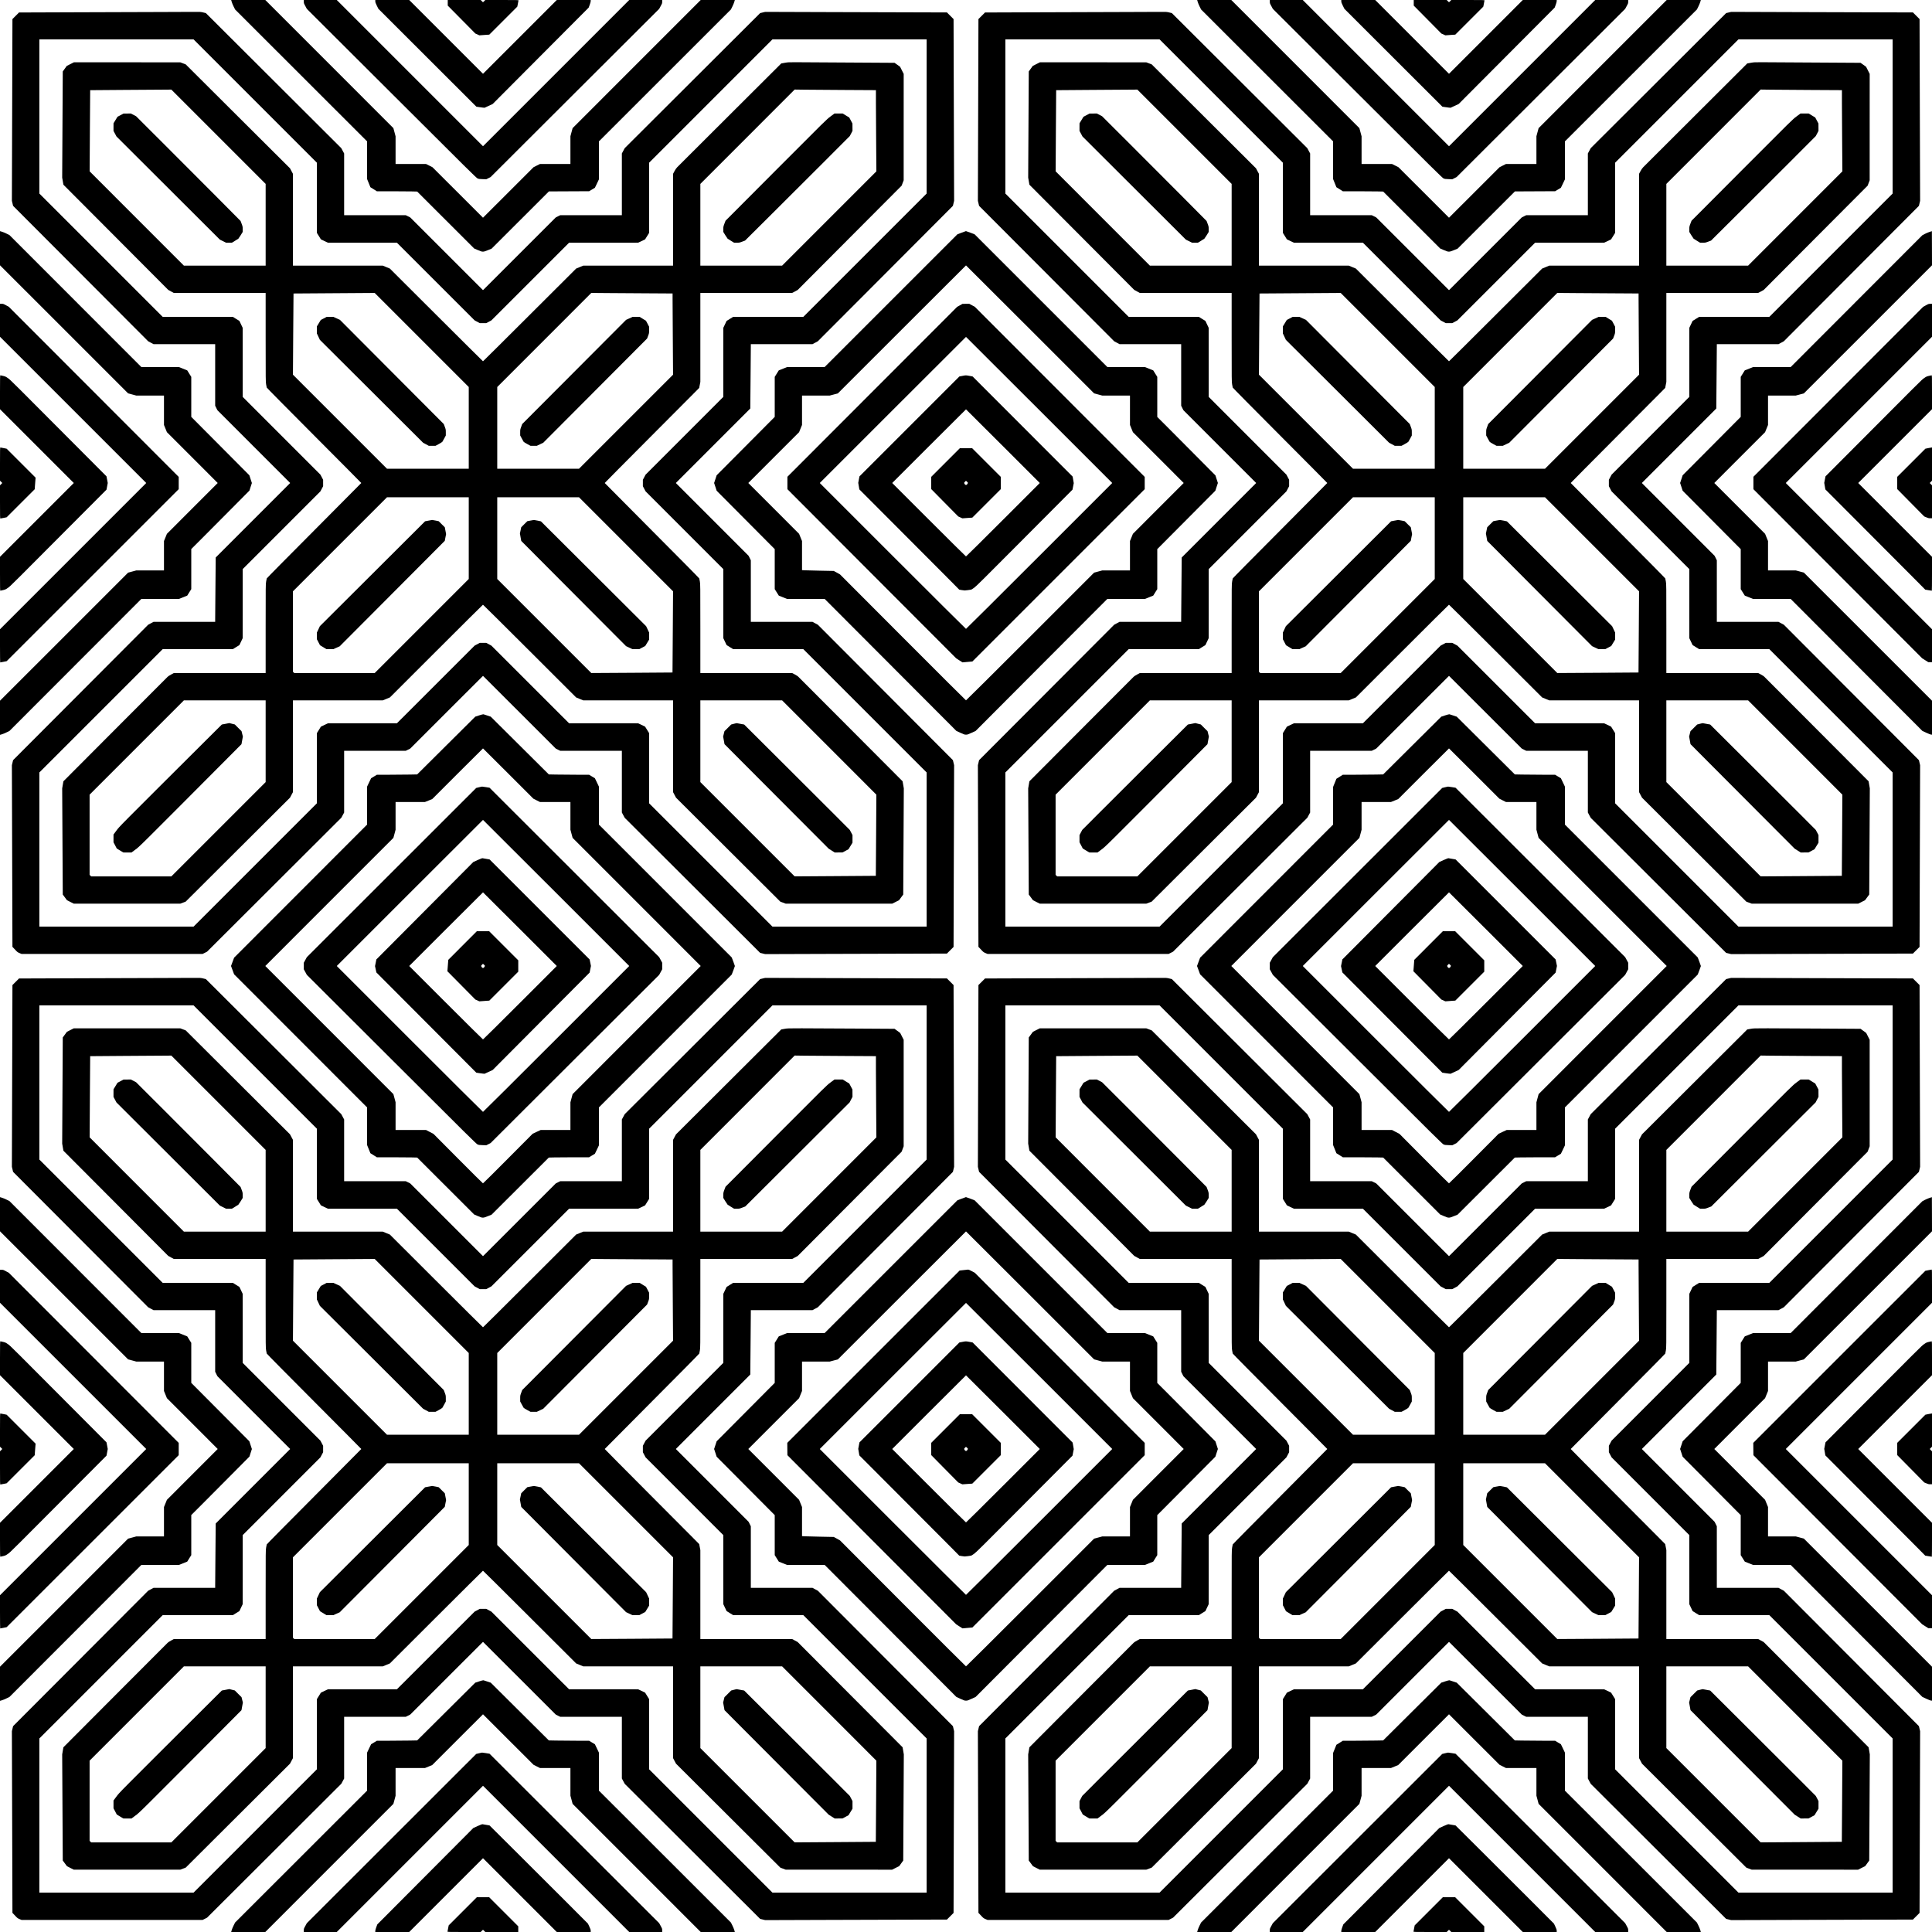
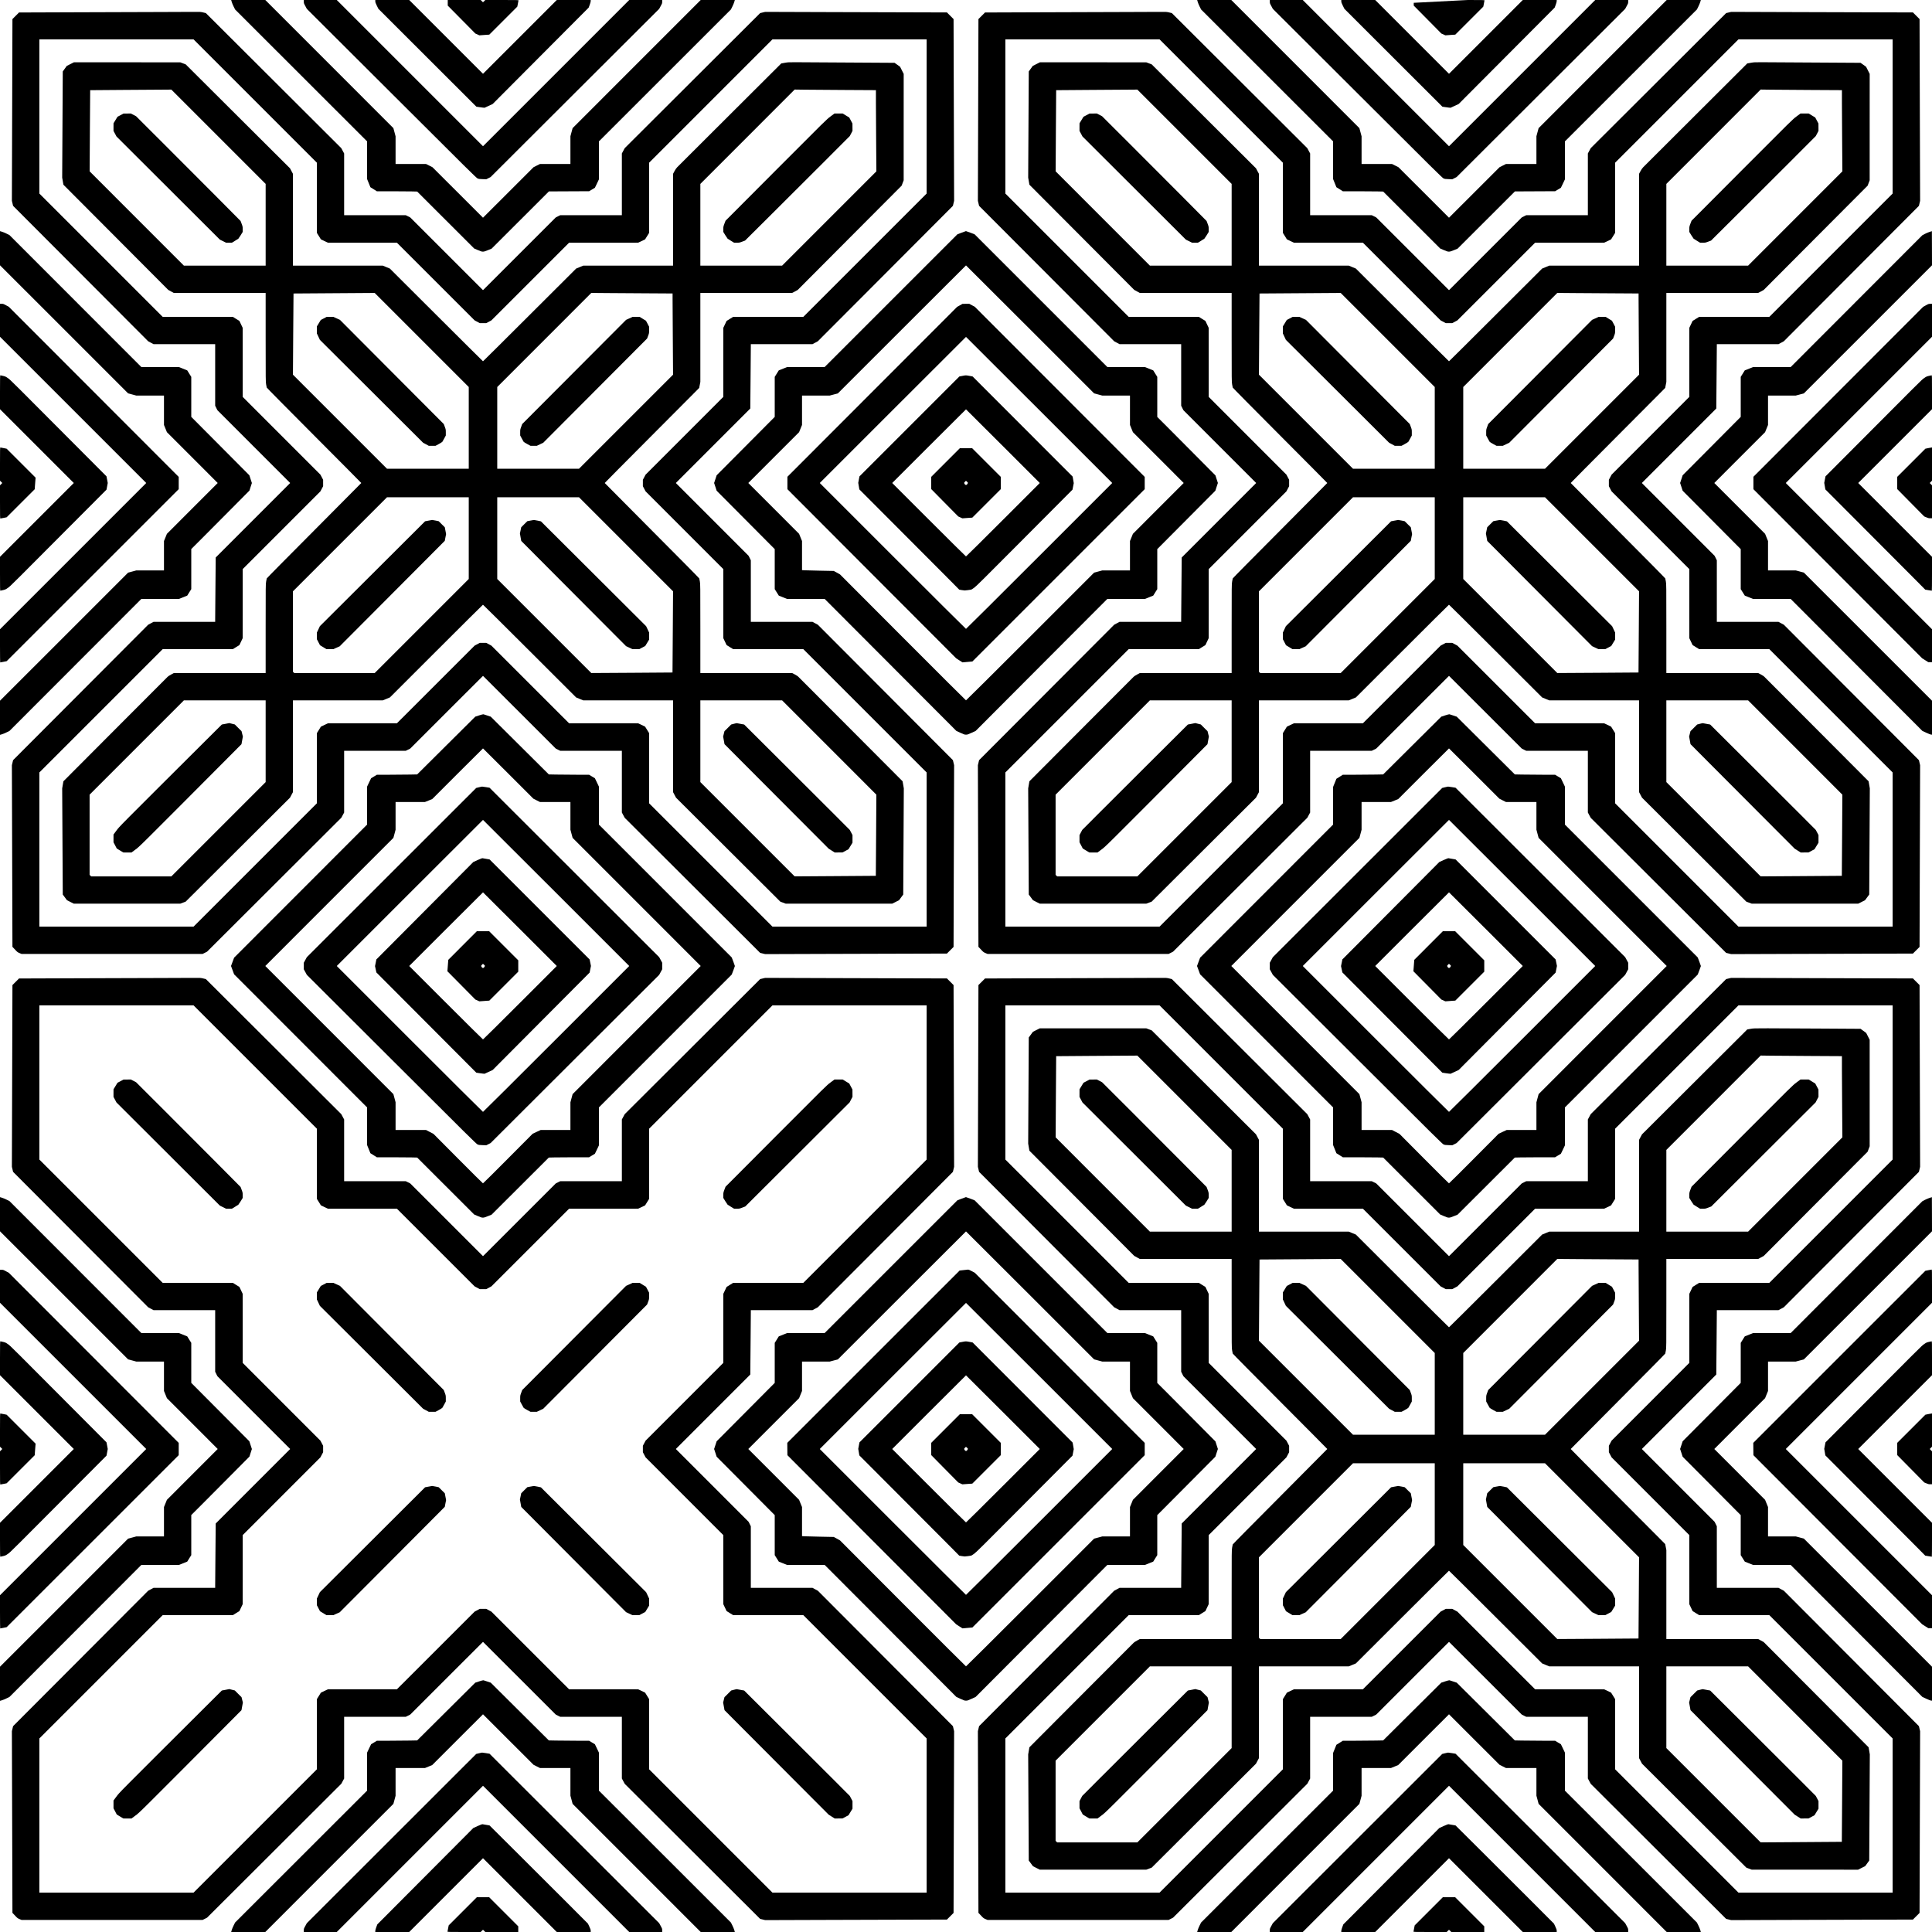
<svg xmlns="http://www.w3.org/2000/svg" version="1.0" width="7999.999" height="7999.999" viewBox="0 0 8000 8000" preserveAspectRatio="xMidYMid meet">
  <g transform="translate(0,8000) scale(0.1,-0.1)" fill="#000000" stroke="none">
    <path d="M9596 79918 c13 -46 50 -134 82 -197 l57 -114 2733 -2730 2732 -2730 0 -781 1 -781 68 -168 68 -169 134 -84 134 -84 600 0 c330 0 706 -3 835 -6 l235 -6 1180 -1179 1180 -1179 152 -65 c201 -86 211 -86 416 -4 l152 62 1187 1185 1187 1186 833 4 833 4 119 71 119 71 84 174 83 175 0 786 0 787 2733 2731 2732 2730 57 114 c32 63 69 151 82 197 l24 82 -706 0 -707 0 -2652 -2652 -2652 -2653 -46 -168 -45 -168 0 -575 0 -574 -630 0 -630 0 -133 -66 -132 -66 -1047 -1046 -1048 -1047 -1047 1047 -1048 1046 -132 66 -133 66 -630 0 -630 0 0 573 0 572 -45 170 -46 170 -2652 2653 -2652 2652 -707 0 -706 0 24 -82z" />
    <path d="M12580 79932 c0 -65 3 -74 63 -183 l62 -116 3509 -3500 c3262 -3255 3512 -3503 3565 -3524 48 -19 79 -23 207 -27 l151 -4 89 45 89 45 3490 3483 3490 3482 63 116 c59 109 62 118 62 183 l0 68 -682 0 -683 0 -3027 -3027 -3028 -3028 -3028 3028 -3027 3027 -683 0 -682 0 0 -68z" />
    <path d="M15540 79948 c0 -45 10 -73 64 -183 l64 -130 2028 -2026 2029 -2026 101 -16 c55 -9 131 -19 170 -23 l69 -6 168 78 168 78 1987 1995 1988 1996 42 113 c26 70 42 130 42 157 l0 45 -702 0 -703 0 -1527 -1527 -1528 -1528 -1528 1528 -1527 1527 -703 0 -702 0 0 -52z" />
    <path d="M18540 79884 l0 -116 572 -578 571 -578 84 -37 83 -38 206 15 205 14 580 580 579 579 25 124 c14 68 25 130 25 137 0 12 -114 14 -687 14 l-687 0 -48 -47 -48 -47 -48 47 -48 47 -682 0 -682 0 0 -116z" />
    <path d="M49596 79918 c13 -46 50 -134 82 -197 l57 -114 2733 -2730 2732 -2730 0 -781 1 -781 68 -168 68 -169 134 -84 134 -84 600 0 c330 0 706 -3 835 -6 l235 -6 1180 -1179 1180 -1179 152 -65 c201 -86 211 -86 416 -4 l152 62 1187 1185 1187 1186 833 4 833 4 119 71 119 71 84 174 83 175 0 786 0 787 2733 2731 2732 2730 57 114 c32 63 69 151 82 197 l24 82 -706 0 -707 0 -2652 -2652 -2652 -2653 -46 -168 -45 -168 0 -575 0 -574 -630 0 -630 0 -133 -66 -132 -66 -1047 -1046 -1048 -1047 -1047 1047 -1048 1046 -132 66 -133 66 -630 0 -630 0 0 573 0 572 -45 170 -46 170 -2652 2653 -2652 2652 -707 0 -706 0 24 -82z" />
    <path d="M52580 79932 c0 -65 3 -74 63 -183 l62 -116 3509 -3500 c3262 -3255 3512 -3503 3565 -3524 48 -19 79 -23 207 -27 l151 -4 89 45 89 45 3490 3483 3490 3482 63 116 c59 109 62 118 62 183 l0 68 -682 0 -683 0 -3027 -3027 -3028 -3028 -3028 3028 -3027 3027 -683 0 -682 0 0 -68z" />
    <path d="M55540 79948 c0 -45 10 -73 64 -183 l64 -130 2028 -2026 2029 -2026 101 -16 c55 -9 131 -19 170 -23 l69 -6 168 78 168 78 1987 1995 1988 1996 42 113 c26 70 42 130 42 157 l0 45 -702 0 -703 0 -1527 -1527 -1528 -1528 -1528 1528 -1527 1527 -703 0 -702 0 0 -52z" />
-     <path d="M58540 79884 l0 -116 572 -578 571 -578 84 -37 83 -38 206 15 205 14 580 580 579 579 25 124 c14 68 25 130 25 137 0 12 -114 14 -687 14 l-687 0 -48 -47 -48 -47 -48 47 -48 47 -682 0 -682 0 0 -116z" />
+     <path d="M58540 79884 l0 -116 572 -578 571 -578 84 -37 83 -38 206 15 205 14 580 580 579 579 25 124 c14 68 25 130 25 137 0 12 -114 14 -687 14 z" />
    <path d="M6700 79503 c-498 -2 -2032 -7 -3408 -11 l-2504 -9 -136 -136 -137 -137 -11 -3762 -12 -3763 25 -104 25 -105 2796 -2803 2797 -2804 111 -60 111 -59 1277 0 1276 0 0 -1275 0 -1275 46 -93 46 -92 1506 -1508 1507 -1507 -1542 -1543 -1541 -1542 -11 -1240 c-6 -682 -11 -1282 -11 -1332 l0 -93 -1276 0 -1277 0 -111 -59 -111 -60 -2797 -2804 -2796 -2803 -25 -105 -25 -104 12 -3761 11 -3761 105 -111 c98 -105 109 -114 188 -147 l84 -35 3749 0 3749 0 92 46 91 46 2781 2774 2781 2775 57 107 58 107 0 1278 0 1277 1275 0 1275 0 93 46 92 46 1507 1506 1508 1506 1507 -1506 1508 -1506 92 -46 93 -46 1275 0 1275 0 0 -1276 0 -1277 59 -111 60 -111 2803 -2796 2803 -2795 105 -26 105 -26 2735 9 c1504 4 3197 10 3762 11 l1028 3 137 137 138 138 11 3762 12 3763 -25 104 -25 105 -2796 2804 -2797 2804 -110 59 -110 59 -1277 0 -1278 0 0 1275 0 1275 -46 93 -46 92 -1506 1508 -1507 1507 1542 1543 1541 1542 11 1240 c6 682 11 1282 11 1333 l0 92 1278 0 1277 0 110 59 110 60 2797 2803 2796 2804 25 105 25 104 -12 3763 -11 3762 -138 138 -137 137 -1023 3 c-562 1 -2255 7 -3762 11 l-2740 9 -104 -25 -105 -25 -2804 -2796 -2804 -2797 -59 -110 -59 -110 0 -1277 0 -1278 -1275 0 -1275 0 -93 -46 -92 -46 -1507 -1506 -1508 -1507 -1507 1507 -1508 1506 -92 46 -93 46 -1275 0 -1275 0 0 1278 0 1277 -59 110 -59 110 -2804 2797 -2804 2796 -108 26 c-107 26 -111 26 -459 24 -194 -2 -759 -4 -1257 -5z m3867 -3685 l2553 -2553 0 -1453 0 -1452 84 -136 84 -136 145 -69 145 -69 1429 0 1428 0 1610 -1609 1610 -1609 106 -56 106 -56 133 0 133 0 106 56 106 56 1610 1609 1610 1609 1430 0 1430 1 143 68 143 68 85 136 84 137 0 1452 0 1453 2552 2552 2553 2553 3192 0 3193 0 0 -3192 0 -3193 -2552 -2552 -2553 -2553 -1453 0 -1452 0 -137 -84 -136 -85 -68 -143 -68 -143 -1 -1430 0 -1430 -1609 -1610 -1609 -1610 -56 -106 -56 -106 0 -133 0 -133 56 -106 56 -106 1609 -1610 1609 -1610 0 -1430 1 -1430 68 -143 68 -143 136 -85 137 -84 1452 0 1453 0 2552 -2552 2553 -2553 0 -3192 0 -3193 -3192 0 -3193 0 -2552 2552 -2553 2553 0 1453 0 1452 -84 137 -85 136 -143 68 -143 68 -1430 1 -1430 0 -1610 1609 -1610 1609 -106 56 -106 56 -133 0 -133 0 -106 -56 -106 -56 -1610 -1609 -1610 -1609 -1428 0 -1429 0 -145 -69 -145 -69 -84 -136 -84 -136 0 -1452 0 -1453 -2552 -2552 -2553 -2553 -3192 0 -3193 0 0 3192 0 3193 2552 2552 2553 2553 1452 0 1453 0 136 84 136 83 69 144 68 144 1 1430 0 1430 1609 1610 1609 1610 56 106 56 106 0 133 0 133 -56 106 -56 106 -1609 1610 -1609 1610 0 1430 -1 1430 -68 144 -69 144 -136 83 -136 84 -1453 0 -1452 0 -2552 2552 -2553 2553 0 3192 0 3193 3192 0 3193 0 2552 -2552z" />
    <path d="M32495 77399 l-145 -26 -2127 -2121 c-1171 -1166 -2153 -2147 -2184 -2179 -37 -38 -76 -95 -113 -165 l-56 -107 0 -1901 0 -1900 -1860 0 -1861 0 -145 -60 -146 -60 -1925 -1920 c-1058 -1056 -1928 -1920 -1933 -1920 -4 0 -875 864 -1933 1920 l-1926 1921 -145 59 -144 60 -1861 0 -1861 0 0 1901 0 1901 -61 114 -60 114 -2160 2152 -2160 2153 -112 42 -112 42 -2203 1 -2202 0 -148 -75 -147 -74 -83 -115 -83 -115 -12 -2198 -12 -2198 25 -147 26 -147 2171 -2178 2170 -2178 114 -62 114 -62 1903 -1 1902 0 0 -1843 c0 -1793 1 -1845 20 -1947 11 -58 22 -115 25 -128 3 -13 858 -878 1960 -1983 1075 -1079 1955 -1964 1955 -1969 0 -4 -880 -890 -1955 -1969 -1101 -1104 -1957 -1970 -1960 -1983 -3 -13 -14 -70 -25 -128 -19 -102 -20 -154 -20 -1947 l0 -1843 -1900 0 -1901 0 -107 -57 c-59 -31 -124 -72 -145 -92 -21 -20 -1002 -1003 -2180 -2184 l-2141 -2148 -26 -147 -25 -147 12 -2198 12 -2198 87 -117 86 -117 141 -72 142 -72 2205 0 2205 0 112 42 111 42 2160 2153 2161 2153 60 114 61 115 0 1900 0 1900 1861 0 1861 0 146 60 147 61 1921 1919 c1056 1056 1926 1920 1933 1920 7 0 877 -864 1935 -1920 l1923 -1920 146 -60 146 -60 1861 0 1860 0 0 -1900 0 -1900 61 -115 61 -115 2159 -2152 2160 -2153 112 -42 112 -42 2205 0 2205 0 142 72 141 72 87 118 86 117 12 2198 12 2197 -25 147 -26 147 -2151 2158 c-1183 1187 -2164 2170 -2180 2184 -15 14 -76 51 -134 83 l-107 56 -1901 0 -1901 0 0 1843 c0 1799 -1 1844 -20 1947 -11 58 -22 115 -25 128 -3 13 -841 861 -1960 1983 -1075 1079 -1955 1965 -1955 1969 0 5 829 841 1843 1858 1013 1016 1893 1900 1956 1964 l113 116 24 123 24 124 0 1843 0 1842 1900 0 1900 0 115 61 115 61 2152 2160 2153 2160 42 111 42 112 0 2203 1 2202 -75 148 -74 147 -114 82 -115 82 -1833 11 c-1009 6 -2000 12 -2202 13 -358 2 -372 1 -512 -24z m-23448 -3061 l1953 -1953 0 -1692 0 -1693 -1693 0 -1692 0 -1952 1953 -1951 1952 10 1680 c6 924 11 1681 12 1681 1 1 658 6 1461 11 803 5 1559 10 1680 11 l220 2 1952 -1952z m25951 1936 l1272 -7 0 -511 c1 -281 5 -1037 10 -1681 l9 -1170 -1952 -1952 -1952 -1953 -1692 0 -1693 0 0 1692 0 1693 1953 1953 1952 1954 410 -6 c226 -3 983 -9 1683 -12z m-17535 -10352 l1947 -1947 0 -1693 0 -1692 -1693 0 -1692 0 -1948 1948 -1947 1947 11 1680 c6 924 12 1681 13 1682 2 2 1733 14 3061 21 l300 2 1948 -1948z m9400 1932 l987 -6 0 -217 c0 -119 5 -875 10 -1681 l10 -1465 -1947 -1947 -1948 -1948 -1692 0 -1693 0 0 1692 0 1693 1948 1948 1947 1948 695 -6 c382 -3 1139 -8 1683 -11z m-7453 -10136 l0 -1693 -1947 -1947 -1948 -1948 -1664 0 -1665 0 -28 27 -28 27 0 1665 0 1666 1947 1947 1948 1948 1692 0 1693 0 0 -1692z m6513 -256 l1947 -1947 -11 -1680 c-6 -924 -12 -1681 -12 -1682 -1 -1 -758 -6 -1682 -12 l-1680 -10 -1947 1947 -1948 1947 0 1692 0 1693 1693 0 1692 0 1948 -1948z m-14923 -8154 l0 -1693 -1952 -1952 -1953 -1953 -1660 0 -1659 0 -33 32 -33 32 0 1660 0 1661 1952 1952 1953 1953 1692 0 1693 0 0 -1692z m23337 -260 l1951 -1953 -10 -1680 c-6 -924 -11 -1680 -12 -1681 -1 -1 -757 -6 -1681 -12 l-1680 -11 -1952 1952 -1953 1952 0 1692 0 1693 1693 0 1692 0 1952 -1952z" />
    <path d="M4990 75231 l-125 -66 -82 -135 -82 -135 -1 -157 0 -158 62 -116 62 -116 2140 -2135 2140 -2135 128 -64 128 -64 121 0 122 0 126 77 c69 42 133 82 142 90 9 8 53 74 98 147 l81 133 0 109 c0 104 -2 114 -44 227 l-44 117 -1070 1078 c-589 592 -1563 1568 -2164 2168 l-1093 1091 -108 57 -108 56 -152 -1 -152 -1 -125 -67z" />
    <path d="M34390 75178 c-165 -123 -167 -125 -2256 -2220 l-2091 -2098 -47 -123 c-44 -119 -46 -127 -46 -231 l0 -109 81 -133 c45 -73 89 -139 98 -147 9 -8 73 -48 142 -90 l126 -77 110 0 c107 0 115 2 227 44 l117 44 1047 1041 c576 572 1552 1545 2168 2163 l1121 1123 57 108 56 108 -1 152 -1 152 -66 125 -67 125 -135 82 -135 83 -170 0 -171 0 -164 -122z" />
    <path d="M13404 66814 l-121 -63 -81 -134 -82 -134 0 -144 0 -143 63 -134 62 -134 2139 -2131 2138 -2132 117 -62 116 -63 139 0 139 0 134 72 c76 41 142 83 152 97 10 14 46 78 79 142 l62 116 0 124 c0 121 -1 127 -42 237 l-42 113 -2150 2157 -2149 2157 -136 62 -136 62 -140 -1 -140 0 -121 -64z" />
    <path d="M26059 66817 l-135 -62 -2150 -2157 -2151 -2157 -41 -113 c-41 -110 -42 -116 -42 -236 l0 -124 62 -116 c34 -64 69 -129 79 -143 10 -14 76 -56 153 -97 l134 -72 130 0 129 0 134 63 134 64 2150 2157 2150 2158 42 111 c41 110 42 114 42 243 l1 132 -65 125 -66 125 -133 81 -133 81 -144 -1 -144 0 -136 -62z" />
    <path d="M17739 58441 l-137 -26 -2178 -2172 -2179 -2172 -62 -134 -63 -133 0 -135 0 -135 65 -125 65 -126 134 -81 133 -82 142 0 141 0 132 58 133 59 1340 1344 c737 739 1716 1722 2176 2184 l836 840 27 140 28 140 -27 141 -27 141 -126 125 -127 126 -124 26 c-68 14 -133 25 -145 25 -11 -1 -82 -13 -157 -28z" />
    <path d="M21960 58443 l-125 -24 -126 -125 -126 -126 -27 -129 -27 -130 27 -154 28 -154 2169 -2178 2170 -2178 131 -62 131 -62 141 0 142 -1 125 65 125 66 81 133 81 133 0 143 0 144 -62 133 -63 133 -2178 2171 -2178 2171 -132 29 c-73 16 -143 28 -157 28 -14 -1 -81 -12 -150 -26z" />
    <path d="M9340 50028 l-155 -29 -600 -597 c-3731 -3716 -3630 -3614 -3762 -3792 l-123 -165 0 -161 0 -161 68 -129 67 -129 135 -82 135 -82 170 -1 170 0 165 123 c178 132 94 48 3792 3762 l597 600 29 159 29 158 -28 111 -28 111 -139 138 -138 139 -115 29 c-63 16 -114 29 -114 29 0 -1 -70 -14 -155 -31z" />
    <path d="M30385 50028 l-110 -29 -138 -138 -138 -137 -28 -111 -28 -111 29 -158 29 -159 627 -630 c345 -346 1316 -1320 2157 -2164 l1530 -1534 124 -78 125 -79 160 1 161 1 125 66 125 67 82 135 83 135 0 158 0 158 -56 107 -57 107 -641 643 c-352 354 -1337 1336 -2187 2182 l-1545 1539 -145 26 c-79 14 -151 28 -159 30 -8 1 -64 -10 -125 -27z" />
    <path d="M46700 79503 c-498 -2 -2032 -7 -3408 -11 l-2504 -9 -136 -136 -137 -137 -11 -3762 -12 -3763 25 -104 25 -105 2796 -2803 2797 -2804 111 -60 111 -59 1277 0 1276 0 0 -1275 0 -1275 46 -93 46 -92 1506 -1508 1507 -1507 -1542 -1543 -1541 -1542 -11 -1240 c-6 -682 -11 -1282 -11 -1332 l0 -93 -1276 0 -1277 0 -111 -59 -111 -60 -2797 -2804 -2796 -2803 -25 -105 -25 -104 12 -3761 11 -3761 105 -111 c98 -105 109 -114 188 -147 l84 -35 3749 0 3749 0 92 46 91 46 2781 2774 2781 2775 57 107 58 107 0 1278 0 1277 1275 0 1275 0 93 46 92 46 1507 1506 1508 1506 1507 -1506 1508 -1506 92 -46 93 -46 1275 0 1275 0 0 -1276 0 -1277 59 -111 60 -111 2803 -2796 2803 -2795 105 -26 105 -26 2735 9 c1504 4 3197 10 3762 11 l1028 3 137 137 138 138 11 3762 12 3763 -25 104 -25 105 -2796 2804 -2797 2804 -110 59 -110 59 -1277 0 -1278 0 0 1275 0 1275 -46 93 -46 92 -1506 1508 -1507 1507 1542 1543 1541 1542 11 1240 c6 682 11 1282 11 1333 l0 92 1278 0 1277 0 110 59 110 60 2797 2803 2796 2804 25 105 25 104 -12 3763 -11 3762 -138 138 -137 137 -1023 3 c-562 1 -2255 7 -3762 11 l-2740 9 -104 -25 -105 -25 -2804 -2796 -2804 -2797 -59 -110 -59 -110 0 -1277 0 -1278 -1275 0 -1275 0 -93 -46 -92 -46 -1507 -1506 -1508 -1507 -1507 1507 -1508 1506 -92 46 -93 46 -1275 0 -1275 0 0 1278 0 1277 -59 110 -59 110 -2804 2797 -2804 2796 -108 26 c-107 26 -111 26 -459 24 -194 -2 -759 -4 -1257 -5z m3867 -3685 l2553 -2553 0 -1453 0 -1452 84 -136 84 -136 145 -69 145 -69 1429 0 1428 0 1610 -1609 1610 -1609 106 -56 106 -56 133 0 133 0 106 56 106 56 1610 1609 1610 1609 1430 0 1430 1 143 68 143 68 85 136 84 137 0 1452 0 1453 2552 2552 2553 2553 3192 0 3193 0 0 -3192 0 -3193 -2552 -2552 -2553 -2553 -1453 0 -1452 0 -137 -84 -136 -85 -68 -143 -68 -143 -1 -1430 0 -1430 -1609 -1610 -1609 -1610 -56 -106 -56 -106 0 -133 0 -133 56 -106 56 -106 1609 -1610 1609 -1610 0 -1430 1 -1430 68 -143 68 -143 136 -85 137 -84 1452 0 1453 0 2552 -2552 2553 -2553 0 -3192 0 -3193 -3192 0 -3193 0 -2552 2552 -2553 2553 0 1453 0 1452 -84 137 -85 136 -143 68 -143 68 -1430 1 -1430 0 -1610 1609 -1610 1609 -106 56 -106 56 -133 0 -133 0 -106 -56 -106 -56 -1610 -1609 -1610 -1609 -1428 0 -1429 0 -145 -69 -145 -69 -84 -136 -84 -136 0 -1452 0 -1453 -2552 -2552 -2553 -2553 -3192 0 -3193 0 0 3192 0 3193 2552 2552 2553 2553 1452 0 1453 0 136 84 136 83 69 144 68 144 1 1430 0 1430 1609 1610 1609 1610 56 106 56 106 0 133 0 133 -56 106 -56 106 -1609 1610 -1609 1610 0 1430 -1 1430 -68 144 -69 144 -136 83 -136 84 -1453 0 -1452 0 -2552 2552 -2553 2553 0 3192 0 3193 3192 0 3193 0 2552 -2552z" />
    <path d="M72495 77399 l-145 -26 -2127 -2121 c-1171 -1166 -2153 -2147 -2184 -2179 -37 -38 -76 -95 -113 -165 l-56 -107 0 -1901 0 -1900 -1860 0 -1861 0 -145 -60 -146 -60 -1925 -1920 c-1058 -1056 -1928 -1920 -1933 -1920 -4 0 -875 864 -1933 1920 l-1926 1921 -145 59 -144 60 -1861 0 -1861 0 0 1901 0 1901 -61 114 -60 114 -2160 2152 -2160 2153 -112 42 -112 42 -2203 1 -2202 0 -148 -75 -147 -74 -83 -115 -83 -115 -12 -2198 -12 -2198 25 -147 26 -147 2171 -2178 2170 -2178 114 -62 114 -62 1903 -1 1902 0 0 -1843 c0 -1793 1 -1845 20 -1947 11 -58 22 -115 25 -128 3 -13 858 -878 1960 -1983 1075 -1079 1955 -1964 1955 -1969 0 -4 -880 -890 -1955 -1969 -1101 -1104 -1957 -1970 -1960 -1983 -3 -13 -14 -70 -25 -128 -19 -102 -20 -154 -20 -1947 l0 -1843 -1900 0 -1901 0 -107 -57 c-59 -31 -124 -72 -145 -92 -21 -20 -1002 -1003 -2180 -2184 l-2141 -2148 -26 -147 -25 -147 12 -2198 12 -2198 87 -117 86 -117 141 -72 142 -72 2205 0 2205 0 112 42 111 42 2160 2153 2161 2153 60 114 61 115 0 1900 0 1900 1861 0 1861 0 146 60 147 61 1921 1919 c1056 1056 1926 1920 1933 1920 7 0 877 -864 1935 -1920 l1923 -1920 146 -60 146 -60 1861 0 1860 0 0 -1900 0 -1900 61 -115 61 -115 2159 -2152 2160 -2153 112 -42 112 -42 2205 0 2205 0 142 72 141 72 87 118 86 117 12 2198 12 2197 -25 147 -26 147 -2151 2158 c-1183 1187 -2164 2170 -2180 2184 -15 14 -76 51 -134 83 l-107 56 -1901 0 -1901 0 0 1843 c0 1799 -1 1844 -20 1947 -11 58 -22 115 -25 128 -3 13 -841 861 -1960 1983 -1075 1079 -1955 1965 -1955 1969 0 5 829 841 1843 1858 1013 1016 1893 1900 1956 1964 l113 116 24 123 24 124 0 1843 0 1842 1900 0 1900 0 115 61 115 61 2152 2160 2153 2160 42 111 42 112 0 2203 1 2202 -75 148 -74 147 -114 82 -115 82 -1833 11 c-1009 6 -2000 12 -2202 13 -358 2 -372 1 -512 -24z m-23448 -3061 l1953 -1953 0 -1692 0 -1693 -1693 0 -1692 0 -1952 1953 -1951 1952 10 1680 c6 924 11 1681 12 1681 1 1 658 6 1461 11 803 5 1559 10 1680 11 l220 2 1952 -1952z m25951 1936 l1272 -7 0 -511 c1 -281 5 -1037 10 -1681 l9 -1170 -1952 -1952 -1952 -1953 -1692 0 -1693 0 0 1692 0 1693 1953 1953 1952 1954 410 -6 c226 -3 983 -9 1683 -12z m-17535 -10352 l1947 -1947 0 -1693 0 -1692 -1693 0 -1692 0 -1948 1948 -1947 1947 11 1680 c6 924 12 1681 13 1682 2 2 1733 14 3061 21 l300 2 1948 -1948z m9400 1932 l987 -6 0 -217 c0 -119 5 -875 10 -1681 l10 -1465 -1947 -1947 -1948 -1948 -1692 0 -1693 0 0 1692 0 1693 1948 1948 1947 1948 695 -6 c382 -3 1139 -8 1683 -11z m-7453 -10136 l0 -1693 -1947 -1947 -1948 -1948 -1664 0 -1665 0 -28 27 -28 27 0 1665 0 1666 1947 1947 1948 1948 1692 0 1693 0 0 -1692z m6513 -256 l1947 -1947 -11 -1680 c-6 -924 -12 -1681 -12 -1682 -1 -1 -758 -6 -1682 -12 l-1680 -10 -1947 1947 -1948 1947 0 1692 0 1693 1693 0 1692 0 1948 -1948z m-14923 -8154 l0 -1693 -1952 -1952 -1953 -1953 -1660 0 -1659 0 -33 32 -33 32 0 1660 0 1661 1952 1952 1953 1953 1692 0 1693 0 0 -1692z m23337 -260 l1951 -1953 -10 -1680 c-6 -924 -11 -1680 -12 -1681 -1 -1 -757 -6 -1681 -12 l-1680 -11 -1952 1952 -1953 1952 0 1692 0 1693 1693 0 1692 0 1952 -1952z" />
    <path d="M44990 75231 l-125 -66 -82 -135 -82 -135 -1 -157 0 -158 62 -116 62 -116 2140 -2135 2140 -2135 128 -64 128 -64 121 0 122 0 126 77 c69 42 133 82 142 90 9 8 53 74 98 147 l81 133 0 109 c0 104 -2 114 -44 227 l-44 117 -1070 1078 c-589 592 -1563 1568 -2164 2168 l-1093 1091 -108 57 -108 56 -152 -1 -152 -1 -125 -67z" />
    <path d="M74390 75178 c-165 -123 -167 -125 -2256 -2220 l-2091 -2098 -47 -123 c-44 -119 -46 -127 -46 -231 l0 -109 81 -133 c45 -73 89 -139 98 -147 9 -8 73 -48 142 -90 l126 -77 110 0 c107 0 115 2 227 44 l117 44 1047 1041 c576 572 1552 1545 2168 2163 l1121 1123 57 108 56 108 -1 152 -1 152 -66 125 -67 125 -135 82 -135 83 -170 0 -171 0 -164 -122z" />
    <path d="M53404 66814 l-121 -63 -81 -134 -82 -134 0 -144 0 -143 63 -134 62 -134 2139 -2131 2138 -2132 117 -62 116 -63 139 0 139 0 134 72 c76 41 142 83 152 97 10 14 46 78 79 142 l62 116 0 124 c0 121 -1 127 -42 237 l-42 113 -2150 2157 -2149 2157 -136 62 -136 62 -140 -1 -140 0 -121 -64z" />
    <path d="M66059 66817 l-135 -62 -2150 -2157 -2151 -2157 -41 -113 c-41 -110 -42 -116 -42 -236 l0 -124 62 -116 c34 -64 69 -129 79 -143 10 -14 76 -56 153 -97 l134 -72 130 0 129 0 134 63 134 64 2150 2157 2150 2158 42 111 c41 110 42 114 42 243 l1 132 -65 125 -66 125 -133 81 -133 81 -144 -1 -144 0 -136 -62z" />
    <path d="M57739 58441 l-137 -26 -2178 -2172 -2179 -2172 -62 -134 -63 -133 0 -135 0 -135 65 -125 65 -126 134 -81 133 -82 142 0 141 0 132 58 133 59 1340 1344 c737 739 1716 1722 2176 2184 l836 840 27 140 28 140 -27 141 -27 141 -126 125 -127 126 -124 26 c-68 14 -133 25 -145 25 -11 -1 -82 -13 -157 -28z" />
    <path d="M61960 58443 l-125 -24 -126 -125 -126 -126 -27 -129 -27 -130 27 -154 28 -154 2169 -2178 2170 -2178 131 -62 131 -62 141 0 142 -1 125 65 125 66 81 133 81 133 0 143 0 144 -62 133 -63 133 -2178 2171 -2178 2171 -132 29 c-73 16 -143 28 -157 28 -14 -1 -81 -12 -150 -26z" />
    <path d="M49341 50028 l-154 -29 -1566 -1559 c-861 -857 -1846 -1839 -2187 -2182 l-621 -623 -57 -108 -56 -108 0 -148 0 -148 68 -129 67 -129 135 -82 135 -82 170 -1 170 0 165 123 c178 132 110 64 3792 3762 l597 600 29 159 29 158 -28 111 -28 111 -139 138 -138 139 -115 29 c-63 16 -114 29 -114 29 0 -1 -69 -14 -154 -31z" />
    <path d="M70385 50028 l-110 -29 -138 -138 -138 -137 -28 -111 -28 -111 29 -158 29 -159 627 -630 c345 -346 1316 -1320 2157 -2164 l1530 -1534 124 -78 125 -79 160 1 161 1 125 66 125 67 82 135 83 135 0 158 0 158 -56 107 -57 107 -641 643 c-352 354 -1337 1336 -2187 2182 l-1545 1539 -145 26 c-79 14 -151 28 -159 30 -8 1 -64 -10 -125 -27z" />
    <path d="M0 69722 l0 -707 2653 -2652 2652 -2652 170 -45 169 -46 573 0 573 0 0 -609 0 -608 61 -149 60 -149 1052 -1052 1052 -1053 -1052 -1052 -1052 -1053 -60 -149 -61 -149 0 -608 0 -609 -573 0 -573 0 -169 -46 -170 -45 -2652 -2652 -2653 -2652 0 -707 0 -706 83 24 c45 13 134 50 197 82 l114 57 2730 2733 2729 2732 781 0 781 1 169 68 169 68 83 134 84 134 0 830 0 830 406 405 c223 223 765 768 1204 1211 l799 805 50 157 51 156 -53 161 -52 160 -1202 1209 -1203 1209 0 829 0 828 -84 134 -83 134 -169 68 -169 68 -781 1 -780 0 -2731 2733 -2730 2732 -114 57 c-63 32 -151 69 -196 82 l-83 24 0 -706z" />
    <path d="M39815 70364 l-170 -65 -2750 -2749 -2750 -2750 -780 0 -780 -1 -169 -68 -169 -68 -83 -134 -84 -134 0 -828 0 -829 -1202 -1209 -1203 -1209 -52 -160 -53 -160 53 -160 52 -160 1203 -1209 1202 -1209 0 -829 0 -828 84 -134 84 -134 169 -68 168 -68 782 -1 781 0 2726 -2732 2726 -2733 167 -78 c155 -71 173 -77 233 -77 60 0 78 6 233 77 l168 78 2725 2733 2726 2732 781 0 782 1 169 68 169 68 83 134 84 134 0 828 0 829 1203 1209 1202 1209 52 160 53 161 -51 156 -50 157 -819 825 c-450 454 -992 999 -1204 1211 l-386 385 0 830 0 830 -84 134 -83 134 -169 68 -169 68 -780 1 -780 0 -2750 2750 -2750 2749 -172 66 c-95 36 -178 65 -185 65 -7 -1 -89 -30 -183 -66z m2840 -4003 l2650 -2650 170 -45 169 -46 573 0 573 0 0 -609 0 -608 61 -149 60 -149 1052 -1052 1052 -1053 -1052 -1052 -1052 -1053 -60 -149 -61 -149 0 -608 0 -609 -573 0 -573 0 -169 -46 -170 -45 -2645 -2645 c-1455 -1454 -2652 -2644 -2660 -2644 -8 0 -1185 1173 -2616 2608 l-2601 2607 -129 72 -129 71 -565 11 c-311 6 -607 14 -657 17 l-93 6 0 603 0 602 -61 149 -60 149 -1052 1053 -1052 1052 1052 1053 1052 1052 60 149 61 149 0 608 0 609 573 0 572 0 170 45 170 46 2650 2649 c1457 1458 2652 2650 2655 2650 3 0 1197 -1192 2655 -2649z" />
    <path d="M39745 67356 l-111 -61 -3514 -3518 -3515 -3519 0 -257 0 -258 3494 -3502 3495 -3501 130 -84 131 -83 205 18 204 18 3568 3568 3568 3568 0 254 0 254 -3517 3521 -3517 3521 -115 63 -115 62 -140 -1 -141 -1 -110 -62z m3285 -4331 l3025 -3025 -3020 -3020 c-1661 -1661 -3027 -3020 -3035 -3020 -8 0 -1374 1359 -3035 3020 l-3020 3020 3025 3025 c1664 1664 3027 3025 3030 3025 3 0 1366 -1361 3030 -3025z" />
    <path d="M39845 64434 l-119 -23 -2069 -2069 -2069 -2069 -25 -134 -25 -134 23 -135 23 -135 1741 -1745 c957 -960 1888 -1894 2068 -2075 l326 -330 98 -18 c54 -9 112 -17 130 -17 30 0 223 25 269 35 11 2 66 38 122 78 85 61 353 327 1653 1633 854 857 1747 1755 1986 1994 l433 435 26 135 26 135 -23 135 -23 135 -2071 2073 -2072 2074 -129 24 c-153 28 -147 28 -299 -2z m1685 -2909 l1525 -1525 -1520 -1520 c-836 -836 -1527 -1520 -1535 -1520 -8 0 -699 684 -1535 1520 l-1520 1520 1525 1525 c839 839 1527 1525 1530 1525 3 0 691 -686 1530 -1525z" />
    <path d="M39152 60847 l-592 -592 0 -254 0 -253 559 -567 559 -566 86 -39 87 -39 205 15 205 14 590 590 589 589 0 255 0 255 -593 593 -592 592 -255 0 -255 0 -593 -593z m890 -794 c21 -20 38 -42 38 -48 0 -6 -11 -27 -25 -48 -20 -29 -32 -37 -55 -37 -23 0 -35 8 -55 37 -14 21 -25 42 -25 47 0 10 70 86 79 86 3 0 22 -17 43 -37z" />
    <path d="M79895 70396 c-55 -18 -144 -56 -198 -85 l-97 -52 -2727 -2730 -2726 -2729 -781 0 -781 -1 -169 -68 -169 -68 -83 -134 -84 -134 0 -828 0 -829 -1202 -1209 -1203 -1209 -52 -160 -53 -160 53 -160 52 -160 1203 -1209 1202 -1209 0 -829 0 -828 84 -134 84 -134 169 -68 168 -68 782 -1 781 0 2726 -2732 2726 -2733 167 -78 c101 -46 181 -77 201 -77 l32 0 0 703 0 702 -2652 2652 -2653 2652 -168 46 -168 45 -575 0 -574 0 0 609 0 608 -61 149 -60 149 -1052 1053 -1052 1052 1052 1053 1052 1052 60 149 61 149 0 608 0 609 573 0 572 0 170 45 170 46 2653 2652 2652 2652 -2 706 -3 706 -100 -31z" />
    <path d="M0 66738 l0 -683 3027 -3027 3028 -3028 -3028 -3028 -3027 -3027 0 -688 c0 -378 4 -687 8 -687 5 0 67 12 138 26 l129 26 3563 3561 3562 3562 0 254 0 254 -3517 3521 -3517 3521 -115 63 c-109 59 -118 62 -183 62 l-68 0 0 -682z" />
    <path d="M79745 67356 l-111 -61 -3514 -3518 -3515 -3519 0 -257 0 -258 3494 -3501 3494 -3501 127 -80 128 -81 76 0 76 0 0 682 0 683 -3027 3027 -3028 3028 3028 3028 3027 3027 0 683 0 682 -72 -1 c-70 -1 -78 -4 -183 -63z" />
    <path d="M0 63758 l0 -703 1527 -1527 1528 -1528 -1528 -1528 -1527 -1527 0 -703 c0 -555 3 -702 13 -702 6 0 59 11 116 25 96 24 112 31 205 97 104 74 19 -11 3603 3588 l473 475 26 138 26 137 -26 137 -26 138 -468 470 c-3566 3581 -3504 3520 -3608 3593 -93 66 -109 73 -205 97 -57 14 -110 25 -116 25 -10 0 -13 -147 -13 -702z" />
    <path d="M79866 64434 c-90 -22 -108 -30 -200 -96 -104 -74 -3 27 -3603 -3588 l-473 -475 -26 -135 -26 -135 23 -135 23 -135 1741 -1745 c957 -960 1888 -1894 2068 -2075 l326 -330 133 -23 c73 -12 136 -22 141 -22 4 0 7 316 7 702 l0 703 -1527 1527 -1528 1528 1528 1528 1527 1527 0 703 c0 662 -1 702 -17 701 -10 0 -62 -12 -117 -25z" />
    <path d="M0 60783 l0 -687 47 -48 47 -48 -47 -48 -47 -48 0 -687 c0 -573 2 -687 14 -687 7 0 69 11 137 25 l124 25 581 581 581 580 18 240 19 240 -600 600 -599 599 -124 25 c-68 14 -130 25 -137 25 -12 0 -14 -114 -14 -687z" />
    <path d="M79840 61444 l-115 -24 -582 -583 -583 -582 0 -254 0 -253 559 -567 559 -566 89 -37 c75 -32 99 -38 161 -38 l72 0 0 682 0 682 -47 48 -47 48 47 48 47 48 0 687 0 687 -22 -1 c-13 -1 -75 -12 -138 -25z" />
    <path d="M19837 50377 l-157 -52 -1203 -1196 -1203 -1196 -295 -6 c-162 -4 -536 -7 -832 -7 l-539 0 -120 -72 -121 -72 -84 -174 -83 -175 0 -786 0 -786 -2753 -2755 -2753 -2755 -64 -172 -64 -173 64 -172 64 -173 2753 -2755 2753 -2755 0 -780 1 -780 68 -168 68 -169 134 -84 134 -84 600 0 c330 0 706 -3 835 -6 l235 -6 1180 -1179 1180 -1179 152 -65 c201 -86 211 -86 416 -3 l152 61 1185 1182 1185 1183 235 6 c129 3 504 6 833 6 l599 0 120 72 121 72 84 174 83 175 0 786 0 786 2750 2750 2749 2750 66 171 c36 94 65 176 65 183 0 6 -29 89 -65 184 l-66 172 -2749 2750 -2750 2750 0 786 0 786 -83 175 -84 174 -121 72 -120 72 -539 0 c-296 0 -670 3 -832 7 l-295 6 -1203 1196 -1203 1196 -138 46 c-77 25 -150 49 -163 52 -15 3 -82 -14 -182 -46z m1208 -2408 l1040 -1040 137 -70 138 -69 630 0 630 0 0 -572 0 -573 45 -170 46 -170 2652 -2652 2652 -2653 -2652 -2652 -2652 -2653 -46 -170 -45 -170 0 -572 0 -573 -615 0 -615 0 -166 -77 -167 -78 -1022 -1027 c-562 -566 -1029 -1028 -1036 -1028 -8 0 -472 461 -1031 1024 l-1018 1024 -155 81 -155 81 -630 0 -630 0 0 574 0 575 -45 168 -46 168 -2652 2653 -2652 2652 2652 2653 2652 2652 46 168 45 168 0 575 0 574 608 0 607 0 152 61 151 62 1049 1049 c576 576 1050 1048 1053 1048 3 0 473 -468 1045 -1041z" />
    <path d="M19827 47400 l-109 -28 -3506 -3503 -3507 -3504 -62 -114 -63 -115 0 -136 0 -137 63 -114 62 -115 3509 -3501 c3261 -3254 3512 -3503 3565 -3524 47 -19 79 -23 207 -27 l151 -4 89 45 89 45 3490 3483 3490 3482 63 116 62 115 0 136 0 136 -62 115 -63 115 -3512 3508 -3512 3508 -143 24 c-79 13 -154 23 -168 23 -14 -1 -74 -13 -133 -29z m3203 -4375 l3025 -3025 -3020 -3020 c-1661 -1661 -3027 -3020 -3035 -3020 -8 0 -1374 1359 -3035 3020 l-3020 3020 3025 3025 c1664 1664 3027 3025 3030 3025 3 0 1366 -1361 3030 -3025z" />
    <path d="M19777 44387 l-178 -81 -2007 -2017 -2007 -2016 -28 -139 -28 -139 28 -131 28 -131 2068 -2074 2068 -2075 102 -17 c56 -9 134 -20 172 -23 l70 -6 168 78 168 78 2007 2017 2007 2016 28 138 27 137 -27 134 -28 134 -2071 2071 -2071 2071 -134 24 c-74 13 -145 25 -159 27 -17 3 -85 -22 -203 -76z m1753 -2862 l1525 -1525 -1520 -1520 c-836 -836 -1527 -1520 -1535 -1520 -8 0 -699 684 -1535 1520 l-1520 1520 1525 1525 c839 839 1527 1525 1530 1525 3 0 691 -686 1530 -1525z" />
    <path d="M19154 40848 l-592 -593 -18 -237 -18 -236 579 -585 578 -585 84 -37 83 -38 206 15 206 15 599 599 599 599 0 235 0 235 -603 603 -602 602 -255 0 -255 0 -591 -592z m888 -795 c21 -20 38 -42 38 -48 0 -6 -11 -27 -25 -48 -20 -29 -32 -37 -55 -37 -23 0 -35 8 -55 37 -14 21 -25 42 -25 47 0 10 70 86 79 86 3 0 22 -17 43 -37z" />
    <path d="M59837 50377 l-157 -52 -1203 -1196 -1203 -1196 -295 -6 c-162 -4 -537 -7 -834 -7 l-540 0 -134 -84 -134 -84 -68 -169 -68 -168 -1 -780 0 -780 -2753 -2755 -2753 -2755 -64 -172 -64 -173 64 -172 64 -173 2753 -2755 2753 -2755 0 -780 1 -780 68 -168 68 -169 134 -84 134 -84 600 0 c330 0 706 -3 835 -6 l235 -6 1180 -1179 1180 -1179 152 -65 c201 -86 211 -86 416 -3 l152 61 1185 1182 1185 1183 235 6 c129 3 504 6 833 6 l599 0 120 72 121 72 84 174 83 175 0 786 0 786 2750 2750 2749 2750 66 171 c36 94 65 176 65 183 0 6 -29 89 -65 184 l-66 172 -2749 2750 -2750 2750 0 786 0 786 -83 175 -84 174 -121 72 -120 72 -539 0 c-296 0 -670 3 -832 7 l-295 6 -1203 1196 -1203 1196 -138 46 c-77 25 -150 49 -163 52 -15 3 -82 -14 -182 -46z m1208 -2408 l1040 -1040 137 -70 138 -69 630 0 630 0 0 -572 0 -573 45 -170 46 -170 2652 -2652 2652 -2653 -2652 -2652 -2652 -2653 -46 -170 -45 -170 0 -572 0 -573 -615 0 -615 0 -166 -77 -167 -78 -1022 -1027 c-562 -566 -1029 -1028 -1036 -1028 -8 0 -472 461 -1031 1024 l-1018 1024 -155 81 -155 81 -630 0 -630 0 0 574 0 575 -45 168 -46 168 -2652 2653 -2652 2652 2652 2653 2652 2652 46 168 45 168 0 575 0 574 608 0 607 0 152 61 151 62 1049 1049 c576 576 1050 1048 1053 1048 3 0 473 -468 1045 -1041z" />
    <path d="M59827 47400 l-109 -28 -3506 -3503 -3507 -3504 -62 -114 -63 -115 0 -136 0 -137 63 -114 62 -115 3509 -3501 c3261 -3254 3512 -3503 3565 -3524 47 -19 79 -23 207 -27 l151 -4 89 45 89 45 3490 3483 3490 3482 63 116 62 115 0 136 0 136 -62 115 -63 115 -3512 3508 -3512 3508 -143 24 c-79 13 -154 23 -168 23 -14 -1 -74 -13 -133 -29z m3203 -4375 l3025 -3025 -3020 -3020 c-1661 -1661 -3027 -3020 -3035 -3020 -8 0 -1374 1359 -3035 3020 l-3020 3020 3025 3025 c1664 1664 3027 3025 3030 3025 3 0 1366 -1361 3030 -3025z" />
    <path d="M59777 44387 l-178 -81 -2007 -2017 -2007 -2016 -28 -139 -28 -139 28 -131 28 -131 2068 -2074 2068 -2075 102 -17 c56 -9 134 -20 172 -23 l70 -6 168 78 168 78 2007 2017 2007 2016 28 138 27 137 -27 134 -28 134 -2071 2071 -2071 2071 -134 24 c-74 13 -145 25 -159 27 -17 3 -85 -22 -203 -76z m1753 -2862 l1525 -1525 -1520 -1520 c-836 -836 -1527 -1520 -1535 -1520 -8 0 -699 684 -1535 1520 l-1520 1520 1525 1525 c839 839 1527 1525 1530 1525 3 0 691 -686 1530 -1525z" />
    <path d="M59154 40848 l-592 -593 -18 -237 -18 -236 579 -585 578 -585 84 -37 83 -38 206 15 206 15 599 599 599 599 0 235 0 235 -603 603 -602 602 -255 0 -255 0 -591 -592z m888 -795 c21 -20 38 -42 38 -48 0 -6 -11 -27 -25 -48 -20 -29 -32 -37 -55 -37 -23 0 -35 8 -55 37 -14 21 -25 42 -25 47 0 10 70 86 79 86 3 0 22 -17 43 -37z" />
    <path d="M6700 39503 c-498 -2 -2032 -7 -3408 -11 l-2504 -9 -136 -136 -137 -137 -11 -3762 -12 -3763 25 -104 25 -105 2796 -2803 2797 -2804 111 -60 111 -59 1277 0 1276 0 0 -1275 0 -1275 46 -93 46 -92 1506 -1508 1507 -1507 -1542 -1543 -1541 -1542 -11 -1240 c-6 -682 -11 -1282 -11 -1332 l0 -93 -1276 0 -1277 0 -111 -59 -111 -60 -2797 -2804 -2796 -2803 -25 -105 -25 -104 12 -3761 11 -3761 105 -111 c98 -105 109 -114 188 -147 l84 -35 3749 0 3749 0 92 46 91 46 2781 2774 2781 2775 57 107 58 107 0 1278 0 1277 1275 0 1275 0 93 46 92 46 1507 1506 1508 1506 1507 -1506 1508 -1506 92 -46 93 -46 1275 0 1275 0 0 -1276 0 -1277 59 -111 60 -111 2803 -2796 2803 -2795 105 -26 105 -26 2735 9 c1504 4 3197 10 3762 11 l1028 3 137 137 138 138 11 3762 12 3763 -25 104 -25 105 -2796 2804 -2797 2804 -110 59 -110 59 -1277 0 -1278 0 0 1275 0 1275 -46 93 -46 92 -1506 1508 -1507 1507 1542 1543 1541 1542 11 1240 c6 682 11 1282 11 1333 l0 92 1278 0 1277 0 110 59 110 60 2797 2803 2796 2804 25 105 25 104 -12 3763 -11 3762 -138 138 -137 137 -1023 3 c-562 1 -2255 7 -3762 11 l-2740 9 -104 -25 -105 -25 -2804 -2796 -2804 -2797 -59 -110 -59 -110 0 -1277 0 -1278 -1275 0 -1275 0 -93 -46 -92 -46 -1507 -1506 -1508 -1507 -1507 1507 -1508 1506 -92 46 -93 46 -1275 0 -1275 0 0 1278 0 1277 -59 110 -59 110 -2804 2797 -2804 2796 -108 26 c-107 26 -111 26 -459 24 -194 -2 -759 -4 -1257 -5z m3867 -3685 l2553 -2553 0 -1453 0 -1452 84 -136 84 -136 145 -69 145 -69 1429 0 1428 0 1610 -1609 1610 -1609 106 -56 106 -56 133 0 133 0 106 56 106 56 1610 1609 1610 1609 1430 0 1430 1 143 68 143 68 85 136 84 137 0 1452 0 1453 2552 2552 2553 2553 3192 0 3193 0 0 -3192 0 -3193 -2552 -2552 -2553 -2553 -1453 0 -1452 0 -137 -84 -136 -85 -68 -143 -68 -143 -1 -1430 0 -1430 -1609 -1610 -1609 -1610 -56 -106 -56 -106 0 -133 0 -133 56 -106 56 -106 1609 -1610 1609 -1610 0 -1430 1 -1430 68 -143 68 -143 136 -85 137 -84 1452 0 1453 0 2552 -2552 2553 -2553 0 -3192 0 -3193 -3192 0 -3193 0 -2552 2552 -2553 2553 0 1453 0 1452 -84 137 -85 136 -143 68 -143 68 -1430 1 -1430 0 -1610 1609 -1610 1609 -106 56 -106 56 -133 0 -133 0 -106 -56 -106 -56 -1610 -1609 -1610 -1609 -1428 0 -1429 0 -145 -69 -145 -69 -84 -136 -84 -136 0 -1452 0 -1453 -2552 -2552 -2553 -2553 -3192 0 -3193 0 0 3192 0 3193 2552 2552 2553 2553 1452 0 1453 0 136 84 136 83 69 144 68 144 1 1430 0 1430 1609 1610 1609 1610 56 106 56 106 0 133 0 133 -56 106 -56 106 -1609 1610 -1609 1610 0 1430 -1 1430 -68 144 -69 144 -136 83 -136 84 -1453 0 -1452 0 -2552 2552 -2553 2553 0 3192 0 3193 3192 0 3193 0 2552 -2552z" />
-     <path d="M2913 37347 l-142 -72 -86 -117 -86 -117 -12 -2198 -12 -2198 25 -147 26 -147 2171 -2178 2170 -2178 114 -62 114 -62 1903 -1 1902 0 0 -1843 c0 -1793 1 -1845 20 -1947 11 -58 22 -115 25 -128 3 -13 858 -878 1960 -1983 1075 -1079 1955 -1964 1955 -1969 0 -4 -880 -890 -1955 -1969 -1101 -1104 -1957 -1970 -1960 -1983 -3 -13 -14 -70 -25 -128 -19 -102 -20 -154 -20 -1947 l0 -1843 -1900 0 -1901 0 -107 -57 c-59 -31 -124 -72 -145 -92 -21 -20 -1002 -1003 -2180 -2184 l-2141 -2148 -26 -147 -25 -147 12 -2198 12 -2198 87 -117 86 -117 141 -72 142 -72 2205 0 2205 0 112 42 112 42 2160 2153 2159 2152 61 115 61 115 0 1900 0 1900 1861 0 1861 0 145 60 146 60 1923 1920 c1058 1056 1928 1920 1933 1920 5 0 876 -864 1934 -1920 l1925 -1920 146 -60 145 -60 1861 0 1860 0 0 -1900 0 -1900 61 -115 61 -115 2159 -2152 2160 -2152 112 -43 112 -42 2203 0 2202 -1 148 75 147 74 83 115 83 115 12 2198 12 2198 -25 147 -26 147 -2173 2180 -2173 2180 -114 61 -114 60 -1900 0 -1900 0 0 1843 0 1842 -24 124 -24 123 -113 116 c-63 64 -943 948 -1956 1964 -1014 1017 -1843 1853 -1843 1858 0 4 880 890 1955 1969 1119 1122 1957 1970 1960 1983 3 13 14 70 25 128 19 103 20 148 20 1948 l0 1842 1901 0 1901 0 114 61 114 60 2152 2160 2153 2160 42 112 42 112 0 2205 0 2205 -72 142 -72 141 -117 86 -116 85 -1629 10 c-895 6 -1893 11 -2218 11 -578 0 -593 -1 -717 -24 l-128 -23 -2180 -2173 -2179 -2172 -61 -114 -60 -114 0 -1900 0 -1900 -1860 0 -1861 0 -146 -60 -146 -60 -1923 -1920 c-1058 -1056 -1928 -1920 -1934 -1920 -6 0 -876 864 -1934 1920 l-1923 1920 -146 60 -145 60 -1861 0 -1861 0 0 1900 0 1900 -61 115 -61 115 -2159 2152 -2160 2153 -112 42 -112 42 -2205 0 -2205 0 -142 -72z m6134 -3009 l1953 -1953 0 -1692 0 -1693 -1693 0 -1692 0 -1952 1953 -1951 1952 10 1680 c6 924 11 1681 12 1681 1 1 658 6 1461 11 803 5 1559 10 1680 11 l220 2 1952 -1952z m25951 1936 l1272 -7 0 -511 c1 -281 5 -1037 10 -1681 l9 -1170 -1952 -1952 -1952 -1953 -1692 0 -1693 0 0 1692 0 1693 1953 1953 1952 1954 410 -6 c226 -3 983 -9 1683 -12z m-17535 -10352 l1947 -1947 0 -1693 0 -1692 -1693 0 -1692 0 -1948 1948 -1947 1947 11 1680 c6 924 12 1681 13 1682 2 2 1733 14 3061 21 l300 2 1948 -1948z m9400 1932 l987 -6 0 -217 c0 -119 5 -875 10 -1681 l10 -1465 -1947 -1947 -1948 -1948 -1692 0 -1693 0 0 1692 0 1693 1948 1948 1947 1948 695 -6 c382 -3 1139 -8 1683 -11z m-7453 -10136 l0 -1693 -1947 -1947 -1948 -1948 -1664 0 -1665 0 -28 27 -28 27 0 1665 0 1666 1947 1947 1948 1948 1692 0 1693 0 0 -1692z m6513 -256 l1947 -1947 -11 -1680 c-6 -924 -12 -1681 -12 -1682 -1 -1 -758 -6 -1682 -12 l-1680 -10 -1947 1947 -1948 1947 0 1692 0 1693 1693 0 1692 0 1948 -1948z m-14923 -8154 l0 -1693 -1952 -1952 -1953 -1953 -1660 0 -1659 0 -33 32 -33 32 0 1660 0 1661 1952 1952 1953 1953 1692 0 1693 0 0 -1692z m23337 -260 l1951 -1953 -10 -1680 c-6 -924 -11 -1680 -12 -1681 -1 -1 -757 -6 -1681 -12 l-1680 -11 -1952 1952 -1953 1952 0 1692 0 1693 1693 0 1692 0 1952 -1952z" />
    <path d="M4990 35231 l-125 -66 -82 -135 -82 -135 -1 -157 0 -158 62 -116 62 -116 2140 -2135 2140 -2135 128 -64 128 -64 121 0 122 0 126 77 c69 42 133 82 142 90 9 8 53 74 98 147 l81 133 0 109 c0 104 -2 114 -44 227 l-44 117 -1070 1078 c-589 592 -1563 1568 -2164 2168 l-1093 1091 -108 57 -108 56 -152 -1 -152 -1 -125 -67z" />
    <path d="M34390 35178 c-165 -123 -167 -125 -2256 -2220 l-2091 -2098 -47 -123 c-44 -119 -46 -127 -46 -231 l0 -109 81 -133 c45 -73 89 -139 98 -147 9 -8 73 -48 142 -90 l126 -77 111 0 c108 0 114 1 231 46 l120 46 2160 2154 2160 2154 60 116 61 116 -1 151 -1 152 -66 125 -67 125 -135 82 -135 83 -170 0 -171 0 -164 -122z" />
    <path d="M13404 26814 l-121 -63 -81 -134 -82 -134 0 -144 0 -143 63 -134 62 -134 2139 -2131 2138 -2132 117 -62 116 -63 139 0 139 0 134 72 c76 41 142 83 152 97 10 14 46 78 79 142 l62 116 0 124 c0 121 -1 127 -42 237 l-42 113 -2150 2157 -2149 2157 -136 62 -136 62 -140 -1 -140 0 -121 -64z" />
    <path d="M26059 26817 l-135 -62 -2150 -2157 -2151 -2157 -41 -113 c-41 -110 -42 -116 -42 -236 l0 -124 62 -116 c34 -64 69 -129 79 -143 10 -14 76 -56 153 -97 l134 -72 130 0 129 0 134 63 134 64 2150 2157 2150 2158 42 111 c41 110 42 114 42 243 l1 132 -65 125 -66 125 -133 81 -133 81 -144 -1 -144 0 -136 -62z" />
    <path d="M17739 18441 l-137 -26 -2178 -2172 -2179 -2172 -62 -134 -63 -133 0 -135 0 -135 65 -125 65 -126 134 -81 133 -82 142 0 141 0 132 58 133 59 1340 1344 c737 739 1716 1722 2176 2184 l836 840 27 140 28 140 -27 141 -27 141 -126 125 -127 126 -124 26 c-68 14 -133 25 -145 25 -11 -1 -82 -13 -157 -28z" />
    <path d="M21960 18443 l-125 -24 -126 -125 -126 -126 -27 -129 -27 -130 27 -154 28 -154 2169 -2178 2170 -2178 131 -62 131 -62 141 0 142 -1 125 65 125 66 81 133 81 133 0 143 0 144 -62 133 -63 133 -2178 2171 -2178 2171 -132 29 c-73 16 -143 28 -157 28 -14 -1 -81 -12 -150 -26z" />
    <path d="M9340 10028 l-155 -29 -600 -597 c-3731 -3716 -3630 -3614 -3762 -3792 l-123 -165 0 -161 0 -161 68 -129 67 -129 135 -82 135 -82 170 -1 170 0 165 123 c178 132 94 48 3792 3762 l597 600 29 159 29 158 -28 111 -28 111 -139 138 -138 139 -115 29 c-63 16 -114 29 -114 29 0 -1 -70 -14 -155 -31z" />
    <path d="M30385 10028 l-110 -29 -138 -138 -138 -137 -28 -111 -28 -111 29 -158 29 -159 627 -630 c345 -346 1316 -1320 2157 -2164 l1530 -1534 124 -78 125 -79 160 1 161 1 125 66 125 67 82 135 83 135 0 158 0 158 -56 107 -57 107 -641 643 c-352 354 -1337 1336 -2187 2182 l-1545 1539 -145 26 c-79 14 -151 28 -159 30 -8 1 -64 -10 -125 -27z" />
    <path d="M46700 39503 c-498 -2 -2032 -7 -3408 -11 l-2504 -9 -136 -136 -137 -137 -11 -3762 -12 -3763 25 -104 25 -105 2796 -2803 2797 -2804 111 -60 111 -59 1277 0 1276 0 0 -1275 0 -1275 46 -93 46 -92 1506 -1508 1507 -1507 -1542 -1543 -1541 -1542 -11 -1240 c-6 -682 -11 -1282 -11 -1332 l0 -93 -1276 0 -1277 0 -111 -59 -111 -60 -2797 -2804 -2796 -2803 -25 -105 -25 -104 12 -3761 11 -3761 105 -111 c98 -105 109 -114 188 -147 l84 -35 3749 0 3749 0 92 46 91 46 2781 2774 2781 2775 57 107 58 107 0 1278 0 1277 1275 0 1275 0 93 46 92 46 1507 1506 1508 1506 1507 -1506 1508 -1506 92 -46 93 -46 1275 0 1275 0 0 -1276 0 -1277 59 -111 60 -111 2803 -2796 2803 -2795 105 -26 105 -26 2735 9 c1504 4 3197 10 3762 11 l1028 3 137 137 138 138 11 3762 12 3763 -25 104 -25 105 -2796 2804 -2797 2804 -110 59 -110 59 -1277 0 -1278 0 0 1275 0 1275 -46 93 -46 92 -1506 1508 -1507 1507 1542 1543 1541 1542 11 1240 c6 682 11 1282 11 1333 l0 92 1278 0 1277 0 110 59 110 60 2797 2803 2796 2804 25 105 25 104 -12 3763 -11 3762 -138 138 -137 137 -1023 3 c-562 1 -2255 7 -3762 11 l-2740 9 -104 -25 -105 -25 -2804 -2796 -2804 -2797 -59 -110 -59 -110 0 -1277 0 -1278 -1275 0 -1275 0 -93 -46 -92 -46 -1507 -1506 -1508 -1507 -1507 1507 -1508 1506 -92 46 -93 46 -1275 0 -1275 0 0 1278 0 1277 -59 110 -59 110 -2804 2797 -2804 2796 -108 26 c-107 26 -111 26 -459 24 -194 -2 -759 -4 -1257 -5z m3867 -3685 l2553 -2553 0 -1453 0 -1452 84 -136 84 -136 145 -69 145 -69 1429 0 1428 0 1610 -1609 1610 -1609 106 -56 106 -56 133 0 133 0 106 56 106 56 1610 1609 1610 1609 1430 0 1430 1 143 68 143 68 85 136 84 137 0 1452 0 1453 2552 2552 2553 2553 3192 0 3193 0 0 -3192 0 -3193 -2552 -2552 -2553 -2553 -1453 0 -1452 0 -137 -84 -136 -85 -68 -143 -68 -143 -1 -1430 0 -1430 -1609 -1610 -1609 -1610 -56 -106 -56 -106 0 -133 0 -133 56 -106 56 -106 1609 -1610 1609 -1610 0 -1430 1 -1430 68 -143 68 -143 136 -85 137 -84 1452 0 1453 0 2552 -2552 2553 -2553 0 -3192 0 -3193 -3192 0 -3193 0 -2552 2552 -2553 2553 0 1453 0 1452 -84 137 -85 136 -143 68 -143 68 -1430 1 -1430 0 -1610 1609 -1610 1609 -106 56 -106 56 -133 0 -133 0 -106 -56 -106 -56 -1610 -1609 -1610 -1609 -1428 0 -1429 0 -145 -69 -145 -69 -84 -136 -84 -136 0 -1452 0 -1453 -2552 -2552 -2553 -2553 -3192 0 -3193 0 0 3192 0 3193 2552 2552 2553 2553 1452 0 1453 0 136 84 136 83 69 144 68 144 1 1430 0 1430 1609 1610 1609 1610 56 106 56 106 0 133 0 133 -56 106 -56 106 -1609 1610 -1609 1610 0 1430 -1 1430 -68 144 -69 144 -136 83 -136 84 -1453 0 -1452 0 -2552 2552 -2553 2553 0 3192 0 3193 3192 0 3193 0 2552 -2552z" />
    <path d="M42913 37347 l-142 -72 -86 -117 -86 -117 -12 -2198 -12 -2198 25 -147 26 -147 2171 -2178 2170 -2178 114 -62 114 -62 1903 -1 1902 0 0 -1843 c0 -1793 1 -1845 20 -1947 11 -58 22 -115 25 -128 3 -13 858 -878 1960 -1983 1075 -1079 1955 -1964 1955 -1969 0 -4 -880 -890 -1955 -1969 -1101 -1104 -1957 -1970 -1960 -1983 -3 -13 -14 -70 -25 -128 -19 -102 -20 -154 -20 -1947 l0 -1843 -1900 0 -1901 0 -107 -57 c-59 -31 -124 -72 -145 -92 -21 -20 -1002 -1003 -2180 -2184 l-2141 -2148 -26 -147 -25 -147 12 -2198 12 -2198 87 -117 86 -117 141 -72 142 -72 2205 0 2205 0 112 42 112 42 2160 2153 2159 2152 61 115 61 115 0 1900 0 1900 1861 0 1861 0 145 60 146 60 1923 1920 c1058 1056 1928 1920 1933 1920 5 0 876 -864 1934 -1920 l1925 -1920 146 -60 145 -60 1861 0 1860 0 0 -1900 0 -1900 61 -115 61 -115 2159 -2152 2160 -2152 112 -43 112 -42 2203 0 2202 -1 148 75 147 74 83 115 83 115 12 2198 12 2198 -25 147 -26 147 -2173 2180 -2173 2180 -114 61 -114 60 -1900 0 -1900 0 0 1843 0 1842 -24 124 -24 123 -113 116 c-63 64 -943 948 -1956 1964 -1014 1017 -1843 1853 -1843 1858 0 4 880 890 1955 1969 1119 1122 1957 1970 1960 1983 3 13 14 70 25 128 19 103 20 148 20 1948 l0 1842 1901 0 1901 0 114 61 114 60 2152 2160 2153 2160 42 112 42 112 0 2205 0 2205 -72 142 -72 141 -117 86 -116 85 -1629 10 c-895 6 -1893 11 -2218 11 -578 0 -593 -1 -717 -24 l-128 -23 -2180 -2173 -2179 -2172 -61 -114 -60 -114 0 -1900 0 -1900 -1860 0 -1861 0 -146 -60 -146 -60 -1923 -1920 c-1058 -1056 -1928 -1920 -1934 -1920 -6 0 -876 864 -1934 1920 l-1923 1920 -146 60 -145 60 -1861 0 -1861 0 0 1900 0 1900 -61 115 -61 115 -2159 2152 -2160 2153 -112 42 -112 42 -2205 0 -2205 0 -142 -72z m6134 -3009 l1953 -1953 0 -1692 0 -1693 -1693 0 -1692 0 -1952 1953 -1951 1952 10 1680 c6 924 11 1681 12 1681 1 1 658 6 1461 11 803 5 1559 10 1680 11 l220 2 1952 -1952z m25951 1936 l1272 -7 0 -511 c1 -281 5 -1037 10 -1681 l9 -1170 -1952 -1952 -1952 -1953 -1692 0 -1693 0 0 1692 0 1693 1953 1953 1952 1954 410 -6 c226 -3 983 -9 1683 -12z m-17535 -10352 l1947 -1947 0 -1693 0 -1692 -1693 0 -1692 0 -1948 1948 -1947 1947 11 1680 c6 924 12 1681 13 1682 2 2 1733 14 3061 21 l300 2 1948 -1948z m9400 1932 l987 -6 0 -217 c0 -119 5 -875 10 -1681 l10 -1465 -1947 -1947 -1948 -1948 -1692 0 -1693 0 0 1692 0 1693 1948 1948 1947 1948 695 -6 c382 -3 1139 -8 1683 -11z m-7453 -10136 l0 -1693 -1947 -1947 -1948 -1948 -1664 0 -1665 0 -28 27 -28 27 0 1665 0 1666 1947 1947 1948 1948 1692 0 1693 0 0 -1692z m6513 -256 l1947 -1947 -11 -1680 c-6 -924 -12 -1681 -12 -1682 -1 -1 -758 -6 -1682 -12 l-1680 -10 -1947 1947 -1948 1947 0 1692 0 1693 1693 0 1692 0 1948 -1948z m-14923 -8154 l0 -1693 -1952 -1952 -1953 -1953 -1660 0 -1659 0 -33 32 -33 32 0 1660 0 1661 1952 1952 1953 1953 1692 0 1693 0 0 -1692z m23337 -260 l1951 -1953 -10 -1680 c-6 -924 -11 -1680 -12 -1681 -1 -1 -757 -6 -1681 -12 l-1680 -11 -1952 1952 -1953 1952 0 1692 0 1693 1693 0 1692 0 1952 -1952z" />
    <path d="M44990 35231 l-125 -66 -82 -135 -82 -135 -1 -157 0 -158 62 -116 62 -116 2140 -2135 2140 -2135 128 -64 128 -64 121 0 122 0 126 77 c69 42 133 82 142 90 9 8 53 74 98 147 l81 133 0 109 c0 104 -2 114 -44 227 l-44 117 -1070 1078 c-589 592 -1563 1568 -2164 2168 l-1093 1091 -108 57 -108 56 -152 -1 -152 -1 -125 -67z" />
    <path d="M74390 35178 c-165 -123 -167 -125 -2256 -2220 l-2091 -2098 -47 -123 c-44 -119 -46 -127 -46 -231 l0 -109 81 -133 c45 -73 89 -139 98 -147 9 -8 73 -48 142 -90 l126 -77 111 0 c108 0 114 1 231 46 l120 46 2160 2154 2160 2154 60 116 61 116 -1 151 -1 152 -66 125 -67 125 -135 82 -135 83 -170 0 -171 0 -164 -122z" />
    <path d="M53404 26814 l-121 -63 -81 -134 -82 -134 0 -144 0 -143 63 -134 62 -134 2139 -2131 2138 -2132 117 -62 116 -63 139 0 139 0 134 72 c76 41 142 83 152 97 10 14 46 78 79 142 l62 116 0 124 c0 121 -1 127 -42 237 l-42 113 -2150 2157 -2149 2157 -136 62 -136 62 -140 -1 -140 0 -121 -64z" />
    <path d="M66059 26817 l-135 -62 -2150 -2157 -2151 -2157 -41 -113 c-41 -110 -42 -116 -42 -236 l0 -124 62 -116 c34 -64 69 -129 79 -143 10 -14 76 -56 153 -97 l134 -72 130 0 129 0 134 63 134 64 2150 2157 2150 2158 42 111 c41 110 42 114 42 243 l1 132 -65 125 -66 125 -133 81 -133 81 -144 -1 -144 0 -136 -62z" />
    <path d="M57739 18441 l-137 -26 -2178 -2172 -2179 -2172 -62 -134 -63 -133 0 -135 0 -135 65 -125 65 -126 134 -81 133 -82 142 0 141 0 132 58 133 59 1340 1344 c737 739 1716 1722 2176 2184 l836 840 27 140 28 140 -27 141 -27 141 -126 125 -127 126 -124 26 c-68 14 -133 25 -145 25 -11 -1 -82 -13 -157 -28z" />
    <path d="M61960 18443 l-125 -24 -126 -125 -126 -126 -27 -129 -27 -130 27 -154 28 -154 2169 -2178 2170 -2178 131 -62 131 -62 141 0 142 -1 125 65 125 66 81 133 81 133 0 143 0 144 -62 133 -63 133 -2178 2171 -2178 2171 -132 29 c-73 16 -143 28 -157 28 -14 -1 -81 -12 -150 -26z" />
    <path d="M49341 10028 l-154 -29 -1566 -1559 c-861 -857 -1846 -1839 -2187 -2182 l-621 -623 -57 -108 -56 -108 0 -148 0 -148 68 -129 67 -129 135 -82 135 -82 170 -1 170 0 165 123 c178 132 110 64 3792 3762 l597 600 29 159 29 158 -28 111 -28 111 -139 138 -138 139 -115 29 c-63 16 -114 29 -114 29 0 -1 -69 -14 -154 -31z" />
    <path d="M70385 10028 l-110 -29 -138 -138 -138 -137 -28 -111 -28 -111 29 -158 29 -159 627 -630 c345 -346 1316 -1320 2157 -2164 l1530 -1534 124 -78 125 -79 160 1 161 1 125 66 125 67 82 135 83 135 0 158 0 158 -56 107 -57 107 -641 643 c-352 354 -1337 1336 -2187 2182 l-1545 1539 -145 26 c-79 14 -151 28 -159 30 -8 1 -64 -10 -125 -27z" />
    <path d="M0 29722 l0 -707 2653 -2652 2652 -2652 170 -45 169 -46 573 0 573 0 0 -609 0 -608 61 -149 60 -149 1052 -1052 1052 -1053 -1052 -1052 -1052 -1053 -60 -149 -61 -149 0 -608 0 -609 -573 0 -573 0 -169 -46 -170 -45 -2652 -2652 -2653 -2652 0 -707 0 -706 83 24 c45 13 134 50 197 82 l114 57 2730 2732 2729 2733 781 0 781 1 169 68 169 68 83 134 84 134 0 830 0 830 406 405 c223 223 765 768 1204 1211 l799 805 50 157 51 156 -53 161 -52 160 -1202 1209 -1203 1209 0 829 0 828 -84 134 -83 134 -169 68 -169 68 -781 1 -780 0 -2731 2733 -2730 2732 -114 57 c-63 32 -151 69 -196 82 l-83 24 0 -706z" />
    <path d="M39815 30364 l-170 -65 -2750 -2749 -2750 -2750 -780 0 -780 -1 -169 -68 -169 -68 -83 -134 -84 -134 0 -828 0 -829 -1202 -1209 -1203 -1209 -52 -160 -53 -160 53 -160 52 -160 1203 -1209 1202 -1209 0 -829 0 -828 84 -134 84 -134 169 -68 168 -68 782 -1 781 0 2726 -2732 2726 -2733 167 -78 c155 -71 173 -77 233 -77 60 0 78 6 233 77 l168 78 2725 2733 2726 2732 781 0 782 1 169 68 169 68 83 134 84 134 0 828 0 829 1203 1209 1202 1209 52 160 53 161 -51 156 -50 157 -819 825 c-450 454 -992 999 -1204 1211 l-386 385 0 830 0 830 -84 134 -83 134 -169 68 -169 68 -780 1 -780 0 -2750 2750 -2750 2749 -172 66 c-95 36 -178 65 -185 65 -7 -1 -89 -30 -183 -66z m2840 -4003 l2650 -2650 170 -45 169 -46 573 0 573 0 0 -609 0 -608 61 -149 60 -149 1052 -1052 1052 -1053 -1052 -1052 -1052 -1053 -60 -149 -61 -149 0 -608 0 -609 -573 0 -573 0 -169 -46 -170 -45 -2645 -2645 c-1455 -1454 -2652 -2644 -2660 -2644 -8 0 -1185 1173 -2616 2608 l-2601 2607 -129 72 -129 71 -565 11 c-311 6 -607 14 -657 17 l-93 6 0 603 0 602 -61 149 -60 149 -1052 1053 -1052 1052 1052 1053 1052 1052 60 149 61 149 0 608 0 609 573 0 572 0 170 45 170 46 2650 2649 c1457 1458 2652 2650 2655 2650 3 0 1197 -1192 2655 -2649z" />
    <path d="M39900 27408 l-165 -19 -3568 -3567 -3567 -3567 2 -256 3 -256 3494 -3502 3495 -3501 130 -84 131 -83 205 18 204 18 3568 3568 3568 3568 0 254 0 254 -3517 3521 -3517 3521 -124 68 c-73 39 -135 67 -150 66 -15 -1 -101 -10 -192 -21z m3130 -4383 l3025 -3025 -3020 -3020 c-1661 -1661 -3027 -3020 -3035 -3020 -8 0 -1374 1359 -3035 3020 l-3020 3020 3025 3025 c1664 1664 3027 3025 3030 3025 3 0 1366 -1361 3030 -3025z" />
    <path d="M39845 24434 l-119 -23 -2069 -2069 -2069 -2069 -25 -134 -25 -134 23 -135 23 -135 1741 -1745 c957 -960 1888 -1894 2068 -2075 l326 -330 98 -18 c54 -9 112 -17 130 -17 30 0 223 25 269 35 11 2 66 38 122 78 85 61 353 327 1653 1633 854 857 1747 1755 1986 1994 l433 435 26 135 26 135 -23 135 -23 135 -2071 2073 -2072 2074 -129 24 c-153 28 -147 28 -299 -2z m1685 -2909 l1525 -1525 -1520 -1520 c-836 -836 -1527 -1520 -1535 -1520 -8 0 -699 684 -1535 1520 l-1520 1520 1525 1525 c839 839 1527 1525 1530 1525 3 0 691 -686 1530 -1525z" />
    <path d="M39152 20847 l-592 -592 0 -254 0 -253 559 -567 559 -566 86 -39 87 -39 205 15 205 14 590 590 589 589 0 255 0 255 -593 593 -592 592 -255 0 -255 0 -593 -593z m890 -794 c21 -20 38 -42 38 -48 0 -6 -11 -27 -25 -48 -20 -29 -32 -37 -55 -37 -23 0 -35 8 -55 37 -14 21 -25 42 -25 47 0 10 70 86 79 86 3 0 22 -17 43 -37z" />
    <path d="M79895 30396 c-55 -18 -144 -56 -198 -85 l-97 -52 -2727 -2730 -2726 -2729 -781 0 -781 -1 -169 -68 -169 -68 -83 -134 -84 -134 0 -828 0 -829 -1202 -1209 -1203 -1209 -52 -160 -53 -160 53 -160 52 -160 1203 -1209 1202 -1209 0 -829 0 -828 84 -134 84 -134 169 -68 168 -68 782 -1 781 0 2726 -2732 2726 -2733 167 -78 c101 -46 181 -77 201 -77 l32 0 0 703 0 702 -2652 2652 -2653 2652 -168 46 -168 45 -575 0 -574 0 0 609 0 608 -61 149 -60 149 -1052 1053 -1052 1052 1052 1053 1052 1052 60 149 61 149 0 608 0 609 573 0 572 0 170 45 170 46 2653 2652 2652 2652 -2 706 -3 706 -100 -31z" />
    <path d="M79845 27403 l-120 -24 -3563 -3562 -3562 -3562 2 -256 3 -256 3494 -3501 3494 -3501 127 -80 128 -81 76 0 76 0 0 682 0 683 -3027 3027 -3028 3028 3028 3028 3027 3027 0 688 c0 648 -1 687 -17 686 -10 -1 -72 -12 -138 -26z" />
    <path d="M0 26738 l0 -683 3027 -3027 3028 -3028 -3028 -3028 -3027 -3027 0 -688 c0 -378 4 -687 8 -687 5 0 67 12 138 26 l129 26 3563 3561 3562 3562 0 254 0 254 -3517 3521 -3517 3521 -115 63 c-109 59 -118 62 -183 62 l-68 0 0 -682z" />
    <path d="M0 23758 l0 -703 1527 -1527 1528 -1528 -1528 -1528 -1527 -1527 0 -703 c0 -555 3 -702 13 -702 6 0 59 11 116 25 96 24 112 31 205 97 104 74 19 -11 3603 3588 l473 475 26 138 26 137 -26 137 -26 138 -468 470 c-3566 3581 -3504 3520 -3608 3593 -93 66 -109 73 -205 97 -57 14 -110 25 -116 25 -10 0 -13 -147 -13 -702z" />
    <path d="M79866 24434 c-90 -22 -108 -30 -200 -96 -104 -74 -3 27 -3603 -3588 l-473 -475 -26 -135 -26 -135 23 -135 23 -135 1741 -1745 c957 -960 1888 -1894 2068 -2075 l326 -330 133 -23 c73 -12 136 -22 141 -22 4 0 7 316 7 702 l0 703 -1527 1527 -1528 1528 1528 1528 1527 1527 0 703 c0 662 -1 702 -17 701 -10 0 -62 -12 -117 -25z" />
    <path d="M0 20783 l0 -687 47 -48 47 -48 -47 -48 -47 -48 0 -687 c0 -573 2 -687 14 -687 7 0 69 11 137 25 l124 25 581 581 581 580 18 240 19 240 -600 600 -599 599 -124 25 c-68 14 -130 25 -137 25 -12 0 -14 -114 -14 -687z" />
    <path d="M79840 21444 l-115 -24 -582 -583 -583 -582 0 -254 0 -253 559 -567 559 -566 89 -37 c75 -32 99 -38 161 -38 l72 0 0 682 0 682 -47 48 -47 48 47 48 47 48 0 687 0 687 -22 -1 c-13 -1 -75 -12 -138 -25z" />
    <path d="M19837 10377 l-157 -52 -1203 -1196 -1203 -1196 -295 -6 c-162 -4 -536 -7 -832 -7 l-539 0 -120 -72 -121 -72 -84 -174 -83 -175 0 -787 0 -787 -2732 -2730 -2733 -2730 -57 -114 c-32 -63 -69 -151 -82 -197 l-24 -82 706 0 707 0 2652 2653 2652 2652 46 168 45 168 0 575 0 574 609 0 608 0 149 61 149 60 1052 1052 1053 1052 1047 -1047 1048 -1046 132 -66 133 -66 630 0 630 0 0 -573 0 -573 46 -169 45 -170 2652 -2652 2652 -2653 707 0 706 0 -24 83 c-13 45 -50 133 -82 196 l-57 114 -2732 2730 -2733 2730 0 787 0 787 -83 175 -84 174 -121 72 -120 72 -539 0 c-296 0 -670 3 -832 7 l-295 6 -1203 1196 -1203 1196 -138 46 c-77 25 -150 49 -163 52 -15 3 -82 -14 -182 -46z" />
    <path d="M59837 10377 l-157 -52 -1203 -1196 -1203 -1196 -295 -6 c-162 -4 -537 -7 -834 -7 l-540 0 -134 -84 -134 -84 -68 -169 -68 -168 -1 -781 0 -781 -2732 -2730 -2733 -2730 -57 -114 c-32 -63 -69 -151 -82 -197 l-24 -82 706 0 707 0 2652 2653 2652 2652 46 168 45 168 0 575 0 574 609 0 608 0 149 61 149 60 1052 1052 1053 1052 1047 -1047 1048 -1046 132 -66 133 -66 630 0 630 0 0 -573 0 -573 46 -169 45 -170 2652 -2652 2652 -2653 707 0 706 0 -24 83 c-13 45 -50 133 -82 196 l-57 114 -2732 2730 -2733 2730 0 787 0 787 -83 175 -84 174 -121 72 -120 72 -539 0 c-296 0 -670 3 -832 7 l-295 6 -1203 1196 -1203 1196 -138 46 c-77 25 -150 49 -163 52 -15 3 -82 -14 -182 -46z" />
    <path d="M19827 7400 l-109 -28 -3506 -3503 -3507 -3504 -62 -114 c-60 -109 -63 -118 -63 -183 l0 -68 682 0 683 0 3027 3027 3028 3028 3028 -3028 3027 -3027 683 0 682 0 0 68 c0 65 -3 74 -62 183 l-63 115 -3512 3508 -3512 3508 -143 24 c-79 13 -154 23 -168 23 -14 -1 -74 -13 -133 -29z" />
    <path d="M59827 7400 l-109 -28 -3506 -3503 -3507 -3504 -62 -114 c-60 -109 -63 -118 -63 -183 l0 -68 682 0 683 0 3027 3027 3028 3028 3028 -3028 3027 -3027 683 0 682 0 0 68 c0 65 -3 74 -62 183 l-63 115 -3512 3508 -3512 3508 -143 24 c-79 13 -154 23 -168 23 -14 -1 -74 -13 -133 -29z" />
    <path d="M19777 4387 l-178 -81 -1987 -1995 -1988 -1996 -42 -113 c-26 -70 -42 -130 -42 -157 l0 -45 702 0 703 0 1527 1527 1528 1528 1528 -1528 1527 -1527 703 0 702 0 0 52 c0 42 -11 74 -57 172 l-56 121 -1001 1003 c-551 552 -1468 1467 -2039 2034 l-1037 1031 -133 23 c-72 13 -143 25 -157 27 -17 3 -85 -22 -203 -76z" />
    <path d="M59777 4387 l-178 -81 -1987 -1995 -1988 -1996 -42 -113 c-26 -70 -42 -130 -42 -157 l0 -45 702 0 703 0 1527 1527 1528 1528 1528 -1528 1527 -1527 703 0 702 0 0 52 c0 42 -11 74 -57 172 l-56 121 -1001 1003 c-551 552 -1468 1467 -2039 2034 l-1037 1031 -133 23 c-72 13 -143 25 -157 27 -17 3 -85 -22 -203 -76z" />
    <path d="M19163 858 l-583 -583 -25 -124 c-14 -68 -25 -130 -25 -137 0 -12 114 -14 687 -14 l687 0 48 47 48 47 48 -47 48 -47 682 0 682 0 0 118 0 117 -603 603 -602 602 -255 0 -255 0 -582 -582z" />
    <path d="M59163 858 l-583 -583 -25 -124 c-14 -68 -25 -130 -25 -137 0 -12 114 -14 687 -14 l687 0 48 47 48 47 48 -47 48 -47 682 0 682 0 0 118 0 117 -603 603 -602 602 -255 0 -255 0 -582 -582z" />
  </g>
</svg>